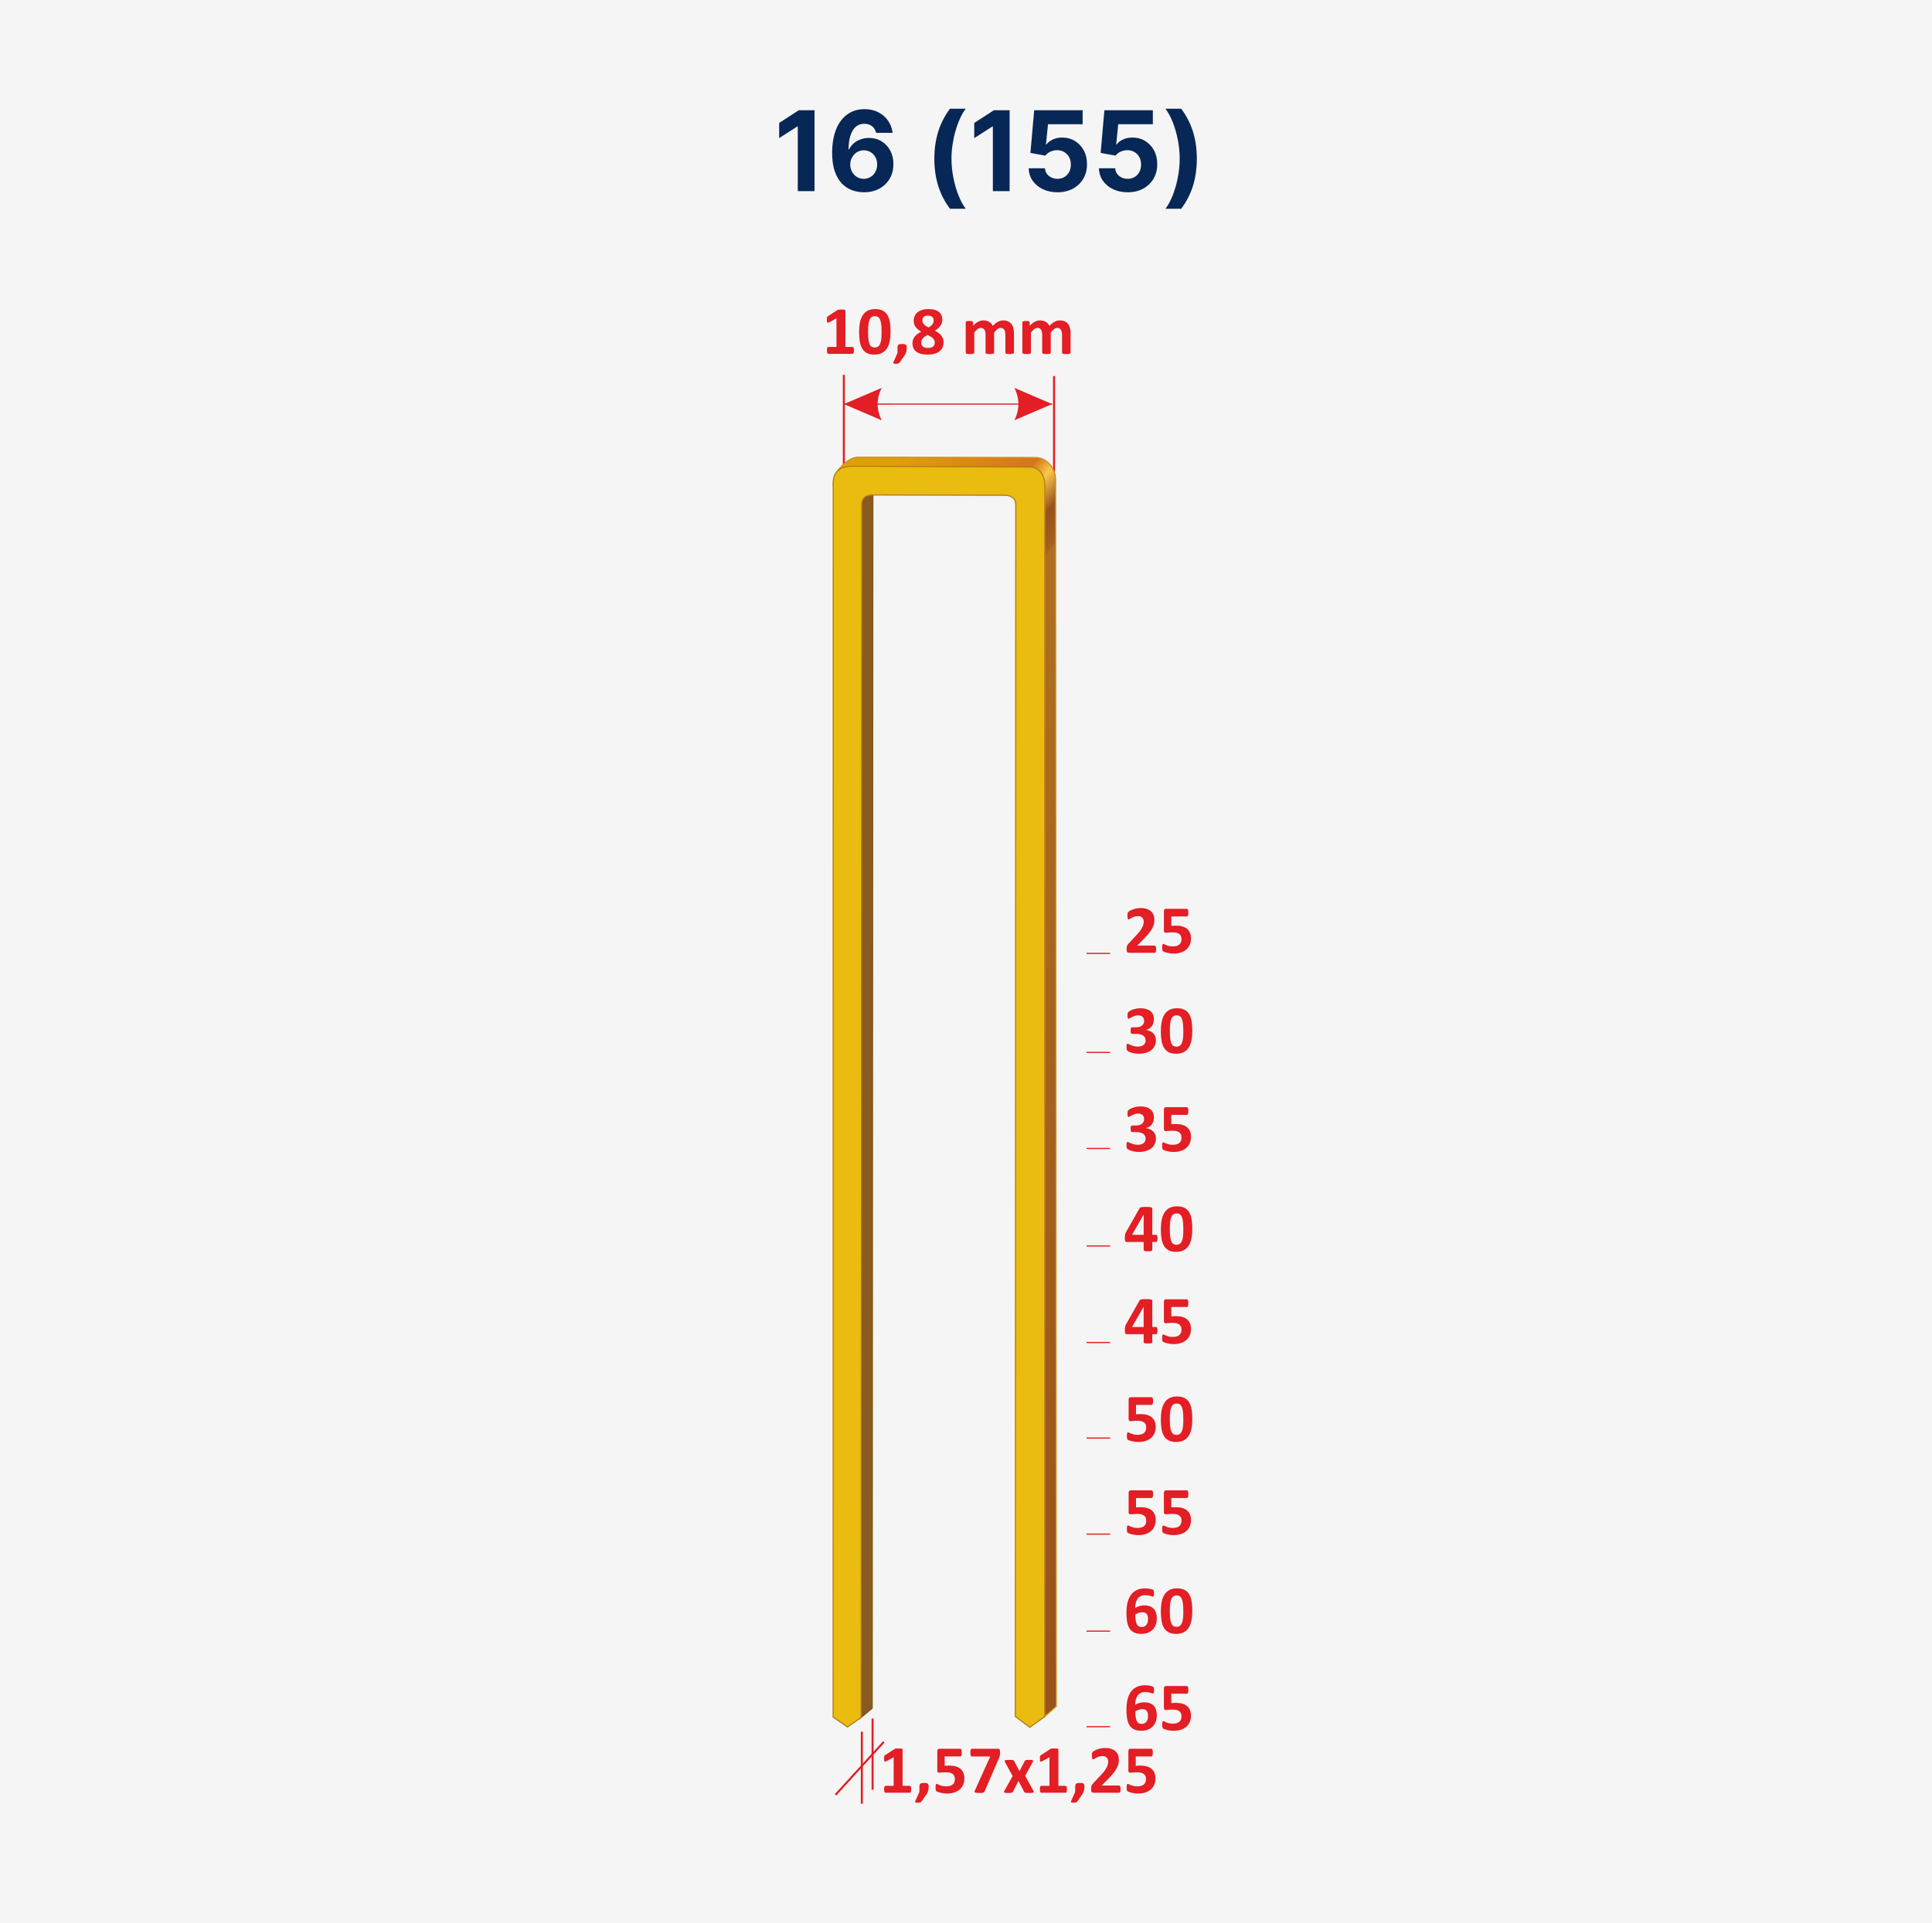
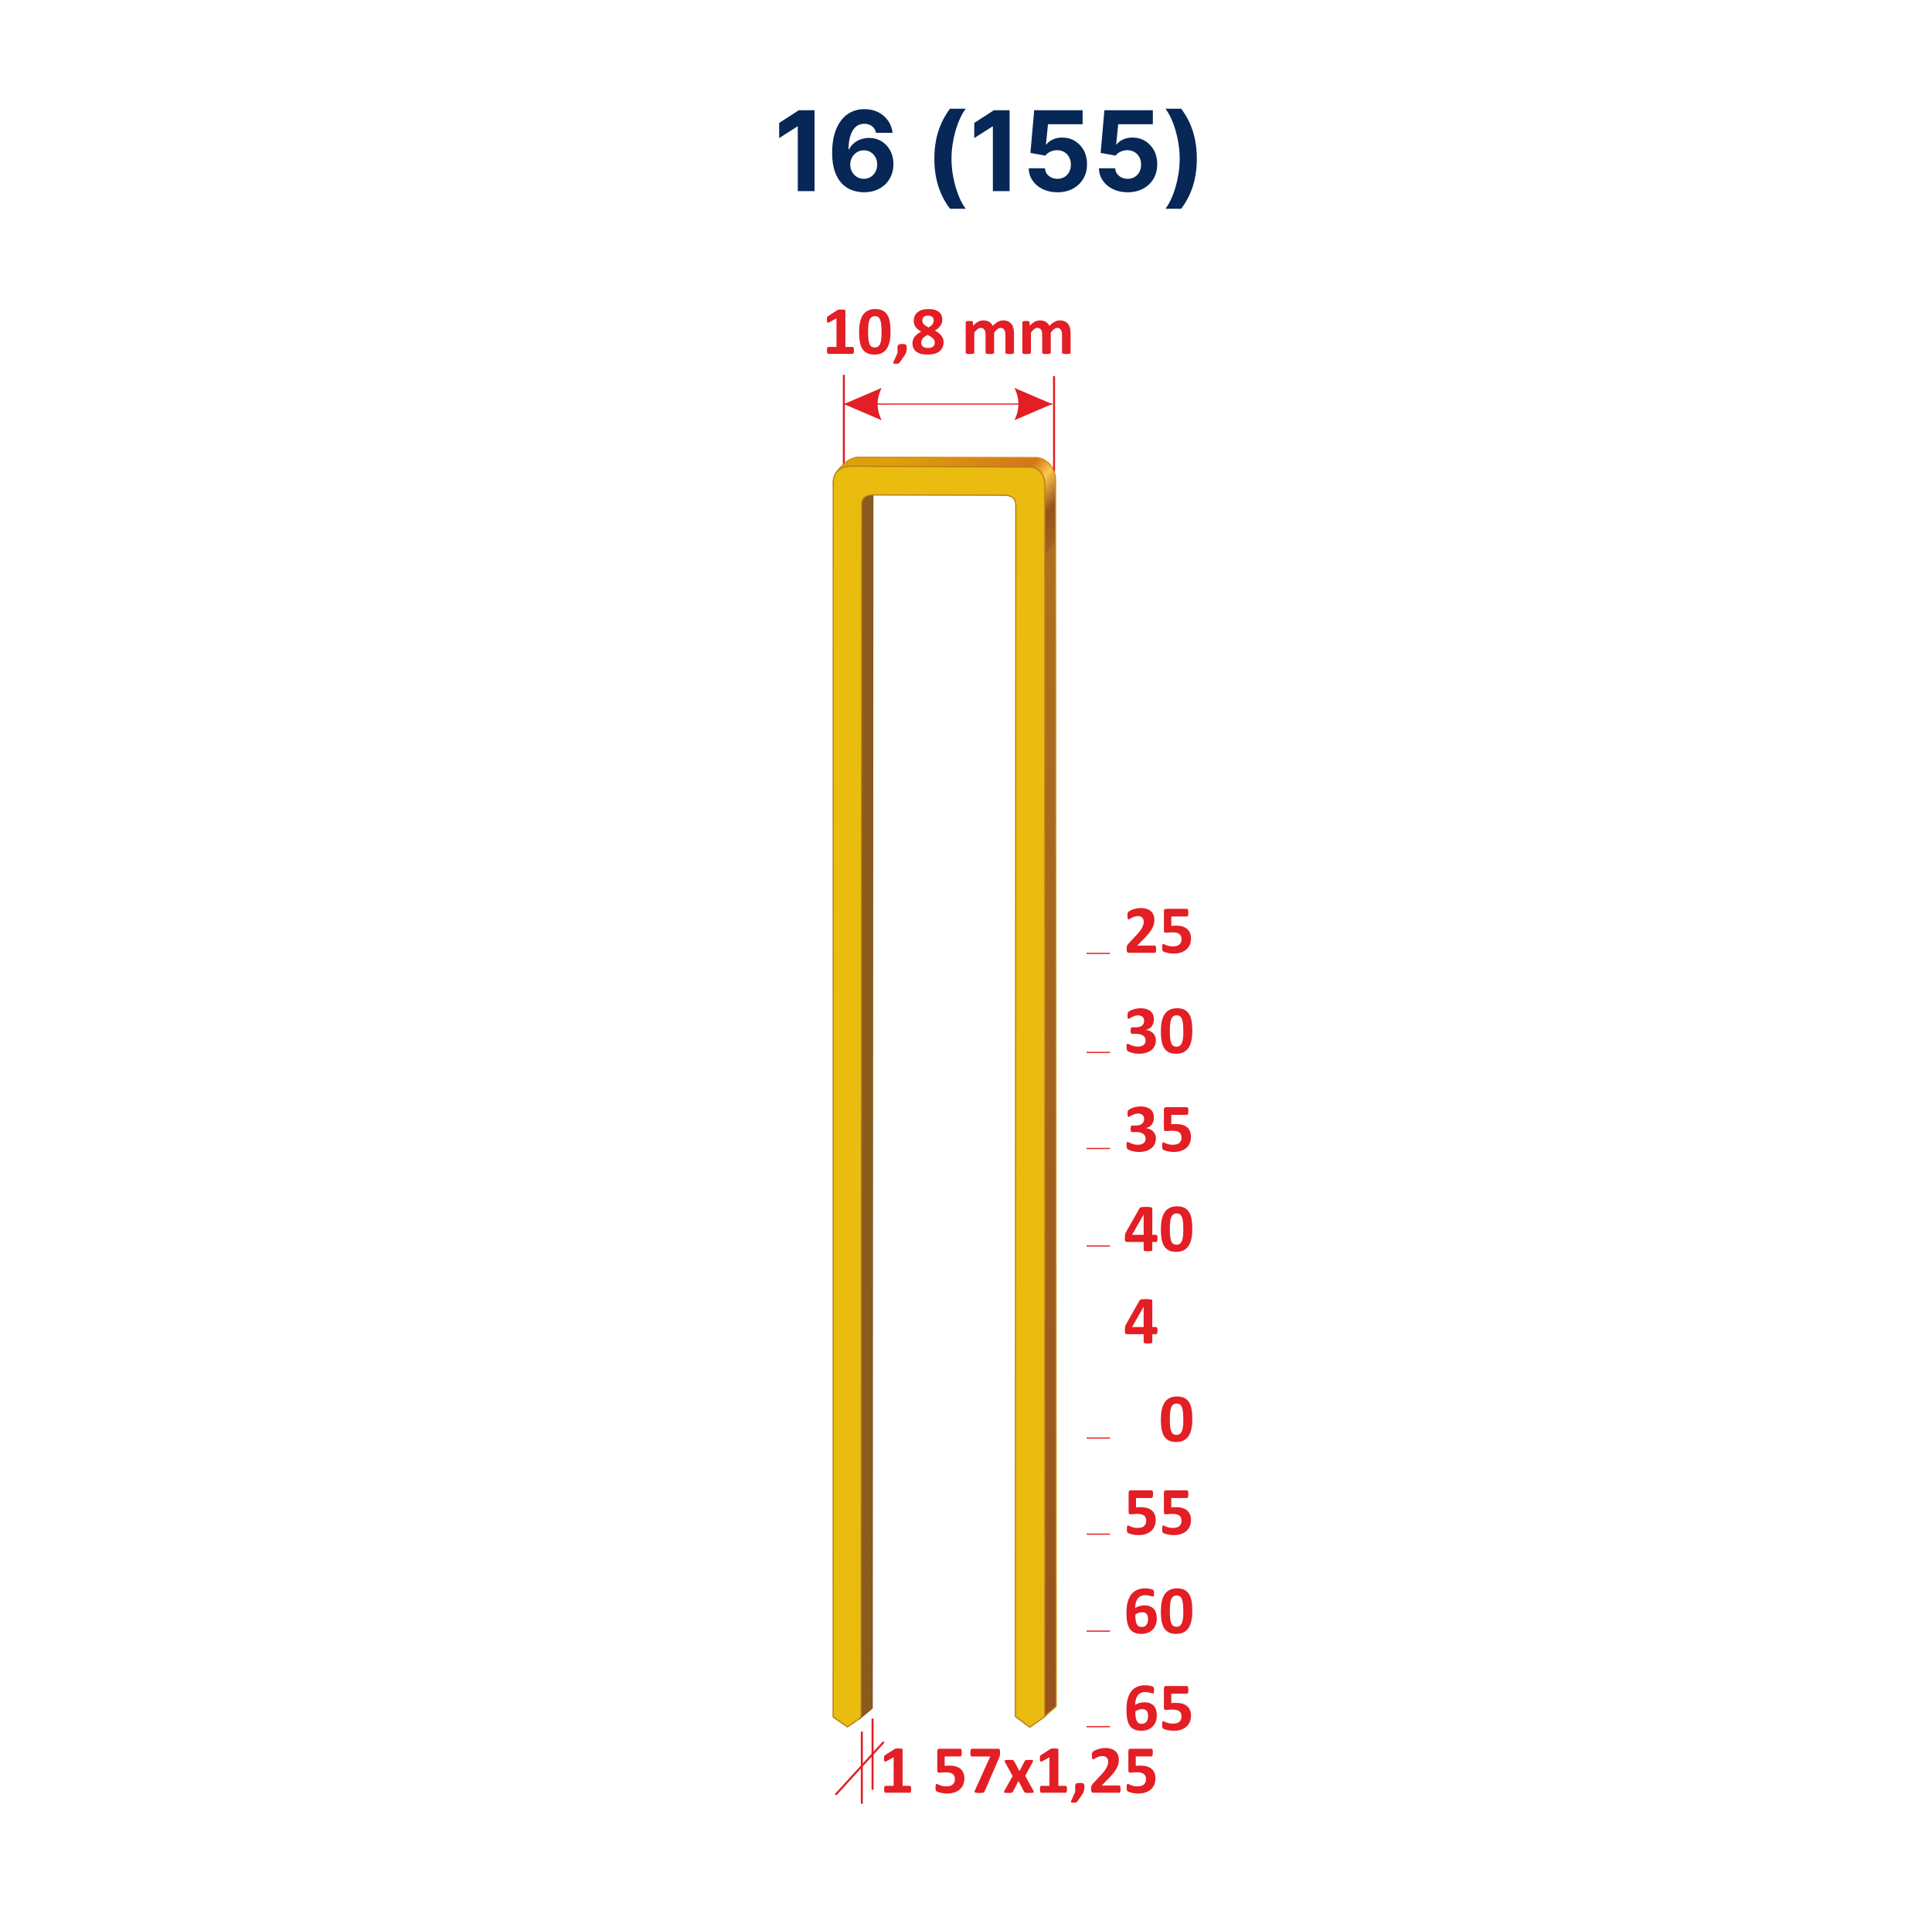
<svg xmlns="http://www.w3.org/2000/svg" xml:space="preserve" width="127.265mm" height="126.729mm" version="1.1" style="shape-rendering:geometricPrecision; text-rendering:geometricPrecision; image-rendering:optimizeQuality; fill-rule:evenodd; clip-rule:evenodd" viewBox="0 0 12726.5 12672.94">
  <defs>
    <style type="text/css">
   
    .str2 {stroke:#CB8E1C;stroke-width:7.62;stroke-miterlimit:22.926}
    .str3 {stroke:#B77B1E;stroke-width:7.62;stroke-miterlimit:22.926}
    .str1 {stroke:#82571D;stroke-width:7.62;stroke-miterlimit:22.926}
    .str4 {stroke:#E31E24;stroke-width:7.62;stroke-miterlimit:22.926}
    .str0 {stroke:#E31E24;stroke-width:7.62;stroke-miterlimit:22.926}
    .fil9 {fill:none}
    .fil3 {fill:none;fill-rule:nonzero}
    .fil8 {fill:#E9BC0F}
    .fil6 {fill:#895B1E}
    .fil4 {fill:#E31E24}
    .fil0 {fill:whitesmoke}
    .fil2 {fill:#E31E24;fill-rule:nonzero}
    .fil5 {fill:#E31E24;fill-rule:nonzero}
    .fil10 {fill:#E31E24;fill-rule:nonzero}
    .fil1 {fill:#072756;fill-rule:nonzero}
    .fil7 {fill:url(#id0)}
   
  </style>
    <linearGradient id="id0" gradientUnits="userSpaceOnUse" x1="3994.85" y1="5315.74" x2="8453.14" y2="9041.88">
      <stop offset="0" style="stop-opacity:1; stop-color:#DEA009" />
      <stop offset="0.122" style="stop-opacity:1; stop-color:#D5761B" />
      <stop offset="0.141" style="stop-opacity:1; stop-color:#FCC84C" />
      <stop offset="0.169" style="stop-opacity:1; stop-color:#96531B" />
      <stop offset="0.196" style="stop-opacity:1; stop-color:#A2611D" />
      <stop offset="0.2" style="stop-opacity:1; stop-color:#AE701F" />
      <stop offset="1" style="stop-opacity:1; stop-color:#98541B" />
    </linearGradient>
  </defs>
  <g id="Warstwa_x0020_1">
-     <rect id="rect1" class="fil0" width="12726.5" height="12672.94" />
    <polygon id="text479" class="fil1" points="5365.47,726.36 5365.47,1259.51 5255.19,1259.51 5255.19,833.38 5252.07,833.38 5132.57,909.86 5132.57,809.92 5261.77,726.36 " />
    <path id="_1" class="fil1" d="M5689.87 1266.84c-26.8,-0.24 -52.63,-4.76 -77.51,-13.81 -25,-9.04 -47.25,-23.7 -66.99,-43.98 -19.62,-20.4 -35.28,-47.28 -46.77,-80.75 -11.48,-33.48 -17.22,-74.65 -17.22,-123.39 0.23,-44.72 5.26,-84.79 15.19,-120.1 9.92,-35.3 24.28,-65.36 42.82,-89.91 18.66,-24.68 40.91,-43.5 66.99,-56.45 25.96,-12.82 55.02,-19.3 87.32,-19.3 34.92,0 65.67,6.84 92.35,20.65 26.67,13.8 48.08,32.5 64.35,56.07 16.15,23.58 25.95,50.09 29.43,79.42l-108.86 0c-4.31,-18.57 -13.16,-33.11 -26.79,-43.74 -13.52,-10.51 -30.39,-15.88 -50.48,-15.88 -33.98,0 -59.69,15.15 -77.27,45.32 -17.59,30.18 -26.56,71.23 -26.92,123.15l3.6 0c7.77,-15.88 18.3,-29.32 31.69,-40.56 13.39,-11.12 28.59,-19.67 45.58,-25.78 17.1,-5.99 35.17,-8.92 54.18,-8.92 30.98,0 58.49,7.45 82.66,22.24 24.04,14.9 43.06,35.18 57.05,61.08 13.88,25.78 20.82,55.47 20.82,88.7 0,36.16 -8.14,68.29 -24.52,96.39 -16.39,28.1 -39.23,50.09 -68.55,65.97 -29.3,15.88 -63.4,23.7 -102.15,23.58zm-0.48 -88.57c16.99,0 32.18,-4.16 45.7,-12.46 13.39,-8.31 23.93,-19.67 31.57,-33.85 7.66,-14.29 11.49,-30.17 11.49,-47.89 0,-17.71 -3.83,-33.59 -11.36,-47.64 -7.54,-14.05 -17.95,-25.29 -31.22,-33.6 -13.28,-8.31 -28.35,-12.46 -45.34,-12.46 -12.79,0 -24.52,2.44 -35.41,7.33 -10.76,4.76 -20.21,11.61 -28.23,20.28 -8.13,8.67 -14.35,18.69 -19.01,30.05 -4.55,11.37 -6.83,23.46 -6.83,36.29 0,17.22 3.83,32.86 11.61,47.16 7.65,14.17 18.18,25.53 31.58,34.08 13.28,8.43 28.46,12.71 45.45,12.71z" />
    <path id="_2" class="fil1" d="M6154.83 1045.83c0,-64.62 8.37,-124 25.36,-178.36 16.87,-54.25 42.71,-104.58 77.52,-151.01l103.82 0c-13.28,17.23 -25.59,38.24 -36.96,62.92 -11.49,24.68 -21.41,51.8 -29.9,81.37 -8.5,29.44 -15.07,59.98 -19.86,91.5 -4.79,31.4 -7.18,62.68 -7.18,93.58 0,41.05 4.19,82.59 12.44,124.5 8.25,41.9 19.39,80.87 33.61,116.79 14.24,35.92 30.15,65.36 47.85,88.21l-103.82 0c-34.81,-46.31 -60.65,-96.64 -77.52,-151 -16.99,-54.25 -25.36,-113.75 -25.36,-178.5z" />
    <polygon id="_3" class="fil1" points="6650.53,726.36 6650.53,1259.51 6540.25,1259.51 6540.25,833.38 6537.13,833.38 6417.63,909.86 6417.63,809.92 6546.83,726.36 " />
    <path id="_4" class="fil1" d="M6965.24 1266.84c-36,0 -68.06,-6.84 -96.17,-20.4 -28.11,-13.44 -50.35,-32.13 -66.86,-55.96 -16.51,-23.7 -25.13,-50.94 -25.72,-81.73l106.94 0c1.19,20.65 9.69,37.39 25.6,50.34 15.78,12.82 34.56,19.18 56.21,19.18 17.35,0 32.78,-3.91 46.06,-11.85 13.39,-7.82 23.8,-18.94 31.34,-32.99 7.54,-14.17 11.37,-30.42 11.37,-48.87 0,-18.69 -3.83,-35.18 -11.62,-49.48 -7.77,-14.17 -18.41,-25.29 -31.92,-33.23 -13.64,-8.06 -29.19,-12.09 -46.66,-12.34 -15.31,0 -30.15,3.3 -44.5,9.66 -14.35,6.47 -25.59,15.27 -33.5,26.26l-98.2 -17.96 24.76 -281.11 319.14 0 0 92.24 -228.11 0 -13.51 133.53 2.98 0c9.22,-13.19 23.09,-24.19 41.64,-32.86 18.41,-8.68 39.23,-12.95 62.2,-12.95 31.33,0 59.44,7.45 84.08,22.6 24.65,15.15 44.03,35.79 58.38,62.06 14.24,26.27 21.3,56.57 21.05,90.77 0.25,35.92 -7.89,67.81 -24.28,95.66 -16.39,27.86 -39.23,49.72 -68.54,65.61 -29.3,15.88 -63.4,23.82 -102.16,23.82z" />
    <path id="_5" class="fil1" d="M7427.8 1266.84c-36,0 -68.06,-6.84 -96.17,-20.4 -28.11,-13.44 -50.35,-32.13 -66.86,-55.96 -16.51,-23.7 -25.12,-50.94 -25.72,-81.73l106.94 0c1.19,20.65 9.69,37.39 25.6,50.34 15.78,12.82 34.56,19.18 56.21,19.18 17.35,0 32.78,-3.91 46.06,-11.85 13.39,-7.82 23.8,-18.94 31.34,-32.99 7.54,-14.17 11.37,-30.42 11.37,-48.87 0,-18.69 -3.83,-35.18 -11.61,-49.48 -7.78,-14.17 -18.42,-25.29 -31.93,-33.23 -13.64,-8.06 -29.19,-12.09 -46.66,-12.34 -15.31,0 -30.14,3.3 -44.5,9.66 -14.35,6.47 -25.59,15.27 -33.49,26.26l-98.21 -17.96 24.76 -281.11 319.14 0 0 92.24 -228.11 0 -13.51 133.53 2.99 0c9.21,-13.19 23.08,-24.19 41.63,-32.86 18.41,-8.68 39.23,-12.95 62.2,-12.95 31.33,0 59.44,7.45 84.09,22.6 24.64,15.15 44.02,35.79 58.37,62.06 14.24,26.27 21.3,56.57 21.05,90.77 0.25,35.92 -7.89,67.81 -24.28,95.66 -16.39,27.86 -39.23,49.72 -68.54,65.61 -29.3,15.88 -63.4,23.82 -102.16,23.82z" />
    <path id="_6" class="fil1" d="M7883.79 1045.83c0,64.75 -8.5,124.25 -25.36,178.5 -16.87,54.36 -42.82,104.69 -77.63,151l-103.71 0c13.28,-17.11 25.6,-38.12 36.96,-62.92 11.36,-24.92 21.29,-52.04 29.79,-81.37 8.49,-29.44 15.18,-59.98 19.97,-91.5 4.66,-31.64 7.06,-62.8 7.06,-93.71 0,-41.17 -4.07,-82.7 -12.33,-124.61 -8.25,-41.9 -19.49,-80.75 -33.61,-116.55 -14.22,-35.92 -30.14,-65.24 -47.84,-88.21l103.71 0c34.81,46.43 60.76,96.76 77.63,151.01 16.86,54.36 25.36,113.74 25.36,178.36z" />
    <g id="_2443350706224">
      <g>
        <polygon class="fil2" points="5565.26,2469.83 5565.26,3100 5551.98,3100 5551.98,2469.83 " />
      </g>
      <g>
        <polygon class="fil2" points="6949.88,2477.82 6949.88,3108 6936.6,3108 6936.6,2477.82 " />
      </g>
      <g>
        <line class="fil3 str0" x1="5558.92" y1="2662.54" x2="6930.8" y2="2662.3" />
        <polygon id="_1_0" class="fil4" points="5558.92,2662.54 5807.82,2555.82 5807.82,2555.82 5804.59,2562.48 5801.57,2569.15 5798.76,2575.82 5796.16,2582.49 5793.76,2589.16 5791.58,2595.82 5789.6,2602.49 5787.83,2609.16 5786.27,2615.83 5784.91,2622.5 5783.77,2629.16 5782.83,2635.83 5782.1,2642.5 5781.58,2649.17 5781.27,2655.83 5781.17,2662.5 5781.28,2669.17 5781.59,2675.84 5782.11,2682.5 5782.84,2689.17 5783.78,2695.84 5784.93,2702.51 5786.28,2709.17 5787.85,2715.84 5789.62,2722.51 5791.6,2729.17 5793.79,2735.84 5796.19,2742.51 5798.79,2749.18 5801.61,2755.84 5804.63,2762.51 5807.86,2769.18 " />
        <polygon id="_2_1" class="fil4" points="6930.8,2662.3 6681.86,2555.66 6681.86,2555.66 6685.09,2562.33 6688.11,2569 6690.93,2575.66 6693.53,2582.33 6695.93,2589 6698.12,2595.67 6700.1,2602.33 6701.87,2609 6703.44,2615.67 6704.79,2622.33 6705.94,2629 6706.88,2635.67 6707.61,2642.34 6708.13,2649 6708.44,2655.67 6708.55,2662.34 6708.45,2669.01 6708.14,2675.67 6707.62,2682.34 6706.89,2689.01 6705.95,2695.68 6704.81,2702.34 6703.45,2709.01 6701.89,2715.68 6700.12,2722.35 6698.14,2729.02 6695.96,2735.68 6693.56,2742.35 6690.96,2749.02 6688.15,2755.69 6685.13,2762.36 6681.9,2769.02 " />
      </g>
      <path class="fil5" d="M5625.15 2308.95c0,4.21 -0.23,7.72 -0.69,10.63 -0.46,2.9 -1.07,5.27 -1.91,6.95 -0.76,1.76 -1.76,2.99 -2.75,3.67 -1.07,0.77 -2.29,1.15 -3.59,1.15l-160.29 0c-1.14,0 -2.29,-0.38 -3.36,-1.15 -0.99,-0.68 -1.91,-1.91 -2.75,-3.67 -0.84,-1.68 -1.45,-4.05 -1.91,-6.95 -0.46,-2.91 -0.69,-6.42 -0.69,-10.63 0,-4.28 0.15,-7.87 0.53,-10.85 0.39,-2.9 1,-5.2 1.84,-7.03 0.84,-1.76 1.76,-3.06 2.83,-3.9 0.99,-0.84 2.21,-1.22 3.51,-1.22l54.12 0 0 -188.49 -46.55 25.68c-3.36,1.61 -6.19,2.68 -8.33,3.06 -2.22,0.3 -3.9,-0.08 -5.2,-1.38 -1.22,-1.3 -2.06,-3.44 -2.52,-6.57 -0.46,-3.13 -0.69,-7.57 -0.69,-13.22 0,-3.6 0.08,-6.58 0.23,-8.87 0.15,-2.29 0.53,-4.28 1.15,-5.89 0.53,-1.68 1.37,-2.98 2.44,-4.05 1,-1.07 2.45,-2.14 4.21,-3.36l62.21 -40.28c0.77,-0.61 1.69,-1.07 2.76,-1.45 1.14,-0.39 2.59,-0.69 4.43,-0.92 1.76,-0.23 4.13,-0.38 7.03,-0.46 2.91,-0.08 6.65,-0.08 11.31,-0.08 5.66,0 10.25,0.08 13.76,0.31 3.52,0.23 6.19,0.61 7.95,1.15 1.83,0.53 2.98,1.22 3.59,2.14 0.61,0.91 0.92,1.98 0.92,3.36l0 239.32 47.39 0c1.38,0 2.6,0.38 3.75,1.22 1.14,0.84 2.06,2.14 2.9,3.9 0.84,1.83 1.45,4.13 1.83,7.03 0.39,2.98 0.54,6.57 0.54,10.85z" />
      <path id="_1_2" class="fil5" d="M5866.3 2185.28c0,23.16 -1.83,44.03 -5.58,62.68 -3.74,18.65 -9.86,34.55 -18.26,47.69 -8.49,13.15 -19.42,23.24 -32.95,30.2 -13.53,7.03 -30.11,10.54 -49.68,10.54 -19.87,0 -36.31,-3.36 -49.3,-10.16 -13,-6.8 -23.31,-16.59 -30.88,-29.35 -7.64,-12.77 -13,-28.36 -16.05,-46.78 -3.06,-18.42 -4.59,-39.29 -4.59,-62.52 0,-23.01 1.91,-43.88 5.73,-62.6 3.83,-18.73 9.94,-34.63 18.35,-47.78 8.48,-13.14 19.41,-23.23 32.94,-30.19 13.53,-7.03 30.04,-10.55 49.46,-10.55 19.87,0 36.3,3.37 49.37,10.17 13.07,6.8 23.47,16.59 31.03,29.35 7.65,12.77 12.92,28.36 15.9,46.78 2.98,18.42 4.51,39.29 4.51,62.52zm-59.16 3.06c0,-13.76 -0.38,-25.83 -1.14,-36.31 -0.77,-10.54 -1.92,-19.64 -3.44,-27.44 -1.61,-7.72 -3.6,-14.29 -5.89,-19.64 -2.29,-5.35 -5.12,-9.71 -8.48,-12.84 -3.29,-3.21 -7.04,-5.5 -11.24,-6.88 -4.2,-1.3 -8.87,-1.99 -13.99,-1.99 -8.79,0 -16.13,2.14 -21.93,6.35 -5.81,4.28 -10.32,10.62 -13.76,19.18 -3.37,8.49 -5.74,19.03 -7.03,31.72 -1.38,12.69 -2.07,27.44 -2.07,44.26 0,20.56 0.84,37.6 2.45,51.06 1.68,13.53 4.28,24.23 7.79,32.25 3.52,7.95 8.11,13.53 13.61,16.74 5.58,3.21 12.23,4.82 20.1,4.82 5.81,0 11.01,-0.92 15.52,-2.83 4.51,-1.84 8.41,-4.66 11.85,-8.33 3.36,-3.75 6.19,-8.41 8.4,-14.14 2.3,-5.66 4.13,-12.23 5.51,-19.65 1.45,-7.49 2.44,-15.9 2.98,-25.3 0.53,-9.32 0.76,-19.72 0.76,-31.03z" />
      <path id="_2_3" class="fil5" d="M5973.08 2290.23c0,5.96 -0.3,11.39 -0.91,16.28 -0.62,4.81 -1.53,9.4 -2.91,13.76 -1.37,4.35 -3.06,8.56 -5.2,12.69 -2.06,4.05 -4.66,8.33 -7.79,12.61l-30.12 43.03c-1.07,1.53 -2.21,2.83 -3.51,3.82 -1.3,1.07 -2.83,1.91 -4.59,2.52 -1.83,0.54 -3.97,1.07 -6.5,1.46 -2.6,0.38 -5.81,0.53 -9.7,0.53 -4.28,0 -7.88,-0.15 -10.55,-0.53 -2.68,-0.39 -4.66,-1 -5.81,-1.69 -1.22,-0.76 -1.84,-1.75 -1.91,-2.9 -0.08,-1.22 0.23,-2.68 0.99,-4.28l27.52 -61.91 0 -35.39c0,-5.12 0.61,-9.17 1.76,-12.31 1.22,-3.13 3.13,-5.58 5.65,-7.18 2.53,-1.68 5.74,-2.75 9.63,-3.29 3.9,-0.53 8.56,-0.76 14.14,-0.76 5.2,0 9.71,0.23 13.46,0.76 3.74,0.54 6.8,1.61 9.32,3.29 2.45,1.6 4.21,4.05 5.35,7.18 1.15,3.14 1.68,7.19 1.68,12.31z" />
      <path id="_3_4" class="fil5" d="M6215.61 2253.62c0,13.07 -2.3,24.84 -6.81,35.08 -4.58,10.32 -11.31,19.03 -20.17,26.06 -8.87,7.11 -19.95,12.46 -33.1,16.13 -13.15,3.67 -28.28,5.5 -45.48,5.5 -16.36,0 -30.8,-1.6 -43.19,-4.89 -12.38,-3.28 -22.77,-8.1 -31.18,-14.44 -8.33,-6.35 -14.6,-14.22 -18.8,-23.55 -4.21,-9.32 -6.27,-20.02 -6.27,-32.1 0,-8.18 1.22,-15.9 3.67,-23.16 2.52,-7.26 6.11,-13.99 11,-20.18 4.82,-6.19 10.93,-12 18.12,-17.42 7.26,-5.43 15.59,-10.63 24.99,-15.6 -7.64,-4.12 -14.52,-8.63 -20.63,-13.53 -6.12,-4.81 -11.32,-10.08 -15.67,-15.89 -4.36,-5.74 -7.65,-12 -9.86,-18.88 -2.22,-6.88 -3.37,-14.37 -3.37,-22.4 0,-11.62 2.07,-22.17 6.19,-31.64 4.06,-9.48 10.25,-17.74 18.35,-24.62 8.18,-6.95 18.34,-12.3 30.57,-16.05 12.31,-3.74 26.45,-5.58 42.58,-5.58 16.05,0 29.73,1.69 41.2,5.12 11.38,3.44 20.79,8.34 28.12,14.6 7.27,6.27 12.69,13.76 16.21,22.48 3.51,8.71 5.27,18.42 5.27,28.96 0,7.04 -1.14,13.84 -3.44,20.49 -2.37,6.65 -5.58,12.99 -9.78,18.96 -4.21,5.96 -9.33,11.54 -15.44,16.89 -6.12,5.27 -13.07,10.09 -20.87,14.44 9.1,4.74 17.28,9.79 24.38,15.21 7.19,5.35 13.23,11.16 18.2,17.35 4.89,6.2 8.71,12.77 11.31,19.8 2.6,7.03 3.9,14.6 3.9,22.86zm-65.13 -140.57c0,-5.2 -0.76,-9.86 -2.21,-14.06 -1.53,-4.13 -3.82,-7.72 -7.03,-10.63 -3.21,-2.9 -7.19,-5.04 -11.85,-6.57 -4.66,-1.45 -10.24,-2.22 -16.59,-2.22 -12.53,0 -21.78,2.91 -27.9,8.64 -6.11,5.73 -9.17,13.61 -9.17,23.77 0,4.74 0.77,9.17 2.37,13.15 1.53,4.05 3.98,7.87 7.26,11.39 3.21,3.59 7.49,7.11 12.69,10.55 5.2,3.43 11.39,7.03 18.5,10.93 10.85,-6.43 19.26,-13.23 25.14,-20.57 5.89,-7.26 8.79,-15.44 8.79,-24.38zm6.88 144.46c0,-5.5 -0.91,-10.54 -2.82,-15.05 -1.84,-4.59 -4.74,-8.87 -8.72,-12.84 -3.97,-4.06 -8.94,-7.95 -14.98,-11.62 -5.96,-3.75 -12.92,-7.57 -20.87,-11.39 -6.88,3.67 -12.99,7.41 -18.19,11.16 -5.27,3.67 -9.63,7.64 -13.07,11.69 -3.44,4.13 -6.04,8.41 -7.72,13 -1.76,4.51 -2.6,9.4 -2.6,14.6 0,11.61 3.75,20.48 11.32,26.59 7.56,6.12 18.87,9.18 33.86,9.18 14.67,0 25.6,-3.14 32.86,-9.4 7.26,-6.27 10.93,-14.91 10.93,-25.92z" />
      <path id="_4_5" class="fil5" d="M6679.19 2323.78c0,1.46 -0.46,2.75 -1.38,3.9 -0.84,1.15 -2.36,2.06 -4.43,2.83 -2.14,0.69 -4.97,1.3 -8.56,1.68 -3.59,0.38 -8.18,0.54 -13.68,0.54 -5.73,0 -10.4,-0.16 -13.99,-0.54 -3.59,-0.38 -6.5,-0.99 -8.64,-1.68 -2.14,-0.77 -3.66,-1.68 -4.51,-2.83 -0.84,-1.15 -1.22,-2.44 -1.22,-3.9l0 -118.47c0,-6.73 -0.61,-12.84 -1.91,-18.35 -1.22,-5.58 -3.21,-10.31 -5.81,-14.21 -2.6,-3.98 -5.88,-7.03 -9.78,-9.25 -3.98,-2.14 -8.64,-3.21 -14.14,-3.21 -6.73,0 -13.53,2.6 -20.33,7.87 -6.88,5.2 -14.3,12.84 -22.32,22.78l0 132.84c0,1.46 -0.46,2.75 -1.38,3.9 -0.84,1.15 -2.37,2.06 -4.59,2.83 -2.14,0.69 -5.04,1.3 -8.63,1.68 -3.59,0.38 -8.1,0.54 -13.45,0.54 -5.58,0 -10.17,-0.16 -13.76,-0.54 -3.6,-0.38 -6.5,-0.99 -8.64,-1.68 -2.22,-0.77 -3.75,-1.68 -4.59,-2.83 -0.91,-1.15 -1.37,-2.44 -1.37,-3.9l0 -118.47c0,-6.73 -0.61,-12.84 -1.91,-18.35 -1.23,-5.58 -3.14,-10.31 -5.74,-14.21 -2.52,-3.98 -5.8,-7.03 -9.78,-9.25 -4.05,-2.14 -8.79,-3.21 -14.14,-3.21 -6.88,0 -13.68,2.6 -20.56,7.87 -6.88,5.2 -14.29,12.84 -22.17,22.78l0 132.84c0,1.46 -0.46,2.75 -1.37,3.9 -0.84,1.15 -2.37,2.06 -4.59,2.83 -2.14,0.69 -5.04,1.3 -8.56,1.68 -3.59,0.38 -8.18,0.54 -13.68,0.54 -5.5,0 -10.09,-0.16 -13.68,-0.54 -3.52,-0.38 -6.42,-0.99 -8.56,-1.68 -2.22,-0.77 -3.75,-1.68 -4.59,-2.83 -0.92,-1.15 -1.38,-2.44 -1.38,-3.9l0 -199.95c0,-1.45 0.39,-2.75 1.15,-3.9 0.69,-1.15 2.06,-2.06 3.97,-2.83 1.99,-0.69 4.44,-1.3 7.5,-1.68 3.05,-0.38 6.95,-0.53 11.54,-0.53 4.81,0 8.71,0.15 11.84,0.53 3.14,0.38 5.58,0.99 7.34,1.68 1.68,0.77 2.91,1.68 3.67,2.83 0.77,1.15 1.15,2.45 1.15,3.9l0 23.08c11,-11.92 22.01,-20.79 33.02,-26.75 11,-5.96 22.47,-8.94 34.39,-8.94 8.26,0 15.67,0.84 22.25,2.6 6.57,1.68 12.38,4.12 17.58,7.33 5.12,3.21 9.55,7.04 13.3,11.47 3.74,4.51 6.88,9.48 9.4,14.98 5.96,-6.42 11.84,-11.92 17.58,-16.51 5.73,-4.59 11.46,-8.41 17.04,-11.31 5.58,-2.91 11.16,-5.05 16.82,-6.42 5.58,-1.45 11.23,-2.14 17.12,-2.14 13.22,0 24.46,2.21 33.55,6.72 9.1,4.44 16.44,10.55 22.02,18.27 5.65,7.64 9.63,16.66 12,26.98 2.37,10.32 3.59,21.18 3.59,32.72l0 127.87z" />
      <path id="_5_6" class="fil5" d="M7052.27 2323.78c0,1.46 -0.46,2.75 -1.38,3.9 -0.84,1.15 -2.36,2.06 -4.43,2.83 -2.14,0.69 -4.97,1.3 -8.56,1.68 -3.59,0.38 -8.18,0.54 -13.68,0.54 -5.73,0 -10.4,-0.16 -13.99,-0.54 -3.59,-0.38 -6.5,-0.99 -8.64,-1.68 -2.14,-0.77 -3.66,-1.68 -4.51,-2.83 -0.84,-1.15 -1.22,-2.44 -1.22,-3.9l0 -118.47c0,-6.73 -0.61,-12.84 -1.91,-18.35 -1.22,-5.58 -3.21,-10.31 -5.81,-14.21 -2.6,-3.98 -5.88,-7.03 -9.78,-9.25 -3.98,-2.14 -8.64,-3.21 -14.14,-3.21 -6.73,0 -13.53,2.6 -20.33,7.87 -6.88,5.2 -14.3,12.84 -22.32,22.78l0 132.84c0,1.46 -0.46,2.75 -1.38,3.9 -0.84,1.15 -2.37,2.06 -4.59,2.83 -2.14,0.69 -5.04,1.3 -8.63,1.68 -3.59,0.38 -8.1,0.54 -13.45,0.54 -5.58,0 -10.17,-0.16 -13.76,-0.54 -3.6,-0.38 -6.5,-0.99 -8.64,-1.68 -2.22,-0.77 -3.75,-1.68 -4.59,-2.83 -0.91,-1.15 -1.37,-2.44 -1.37,-3.9l0 -118.47c0,-6.73 -0.61,-12.84 -1.91,-18.35 -1.23,-5.58 -3.14,-10.31 -5.74,-14.21 -2.52,-3.98 -5.8,-7.03 -9.78,-9.25 -4.05,-2.14 -8.79,-3.21 -14.14,-3.21 -6.88,0 -13.68,2.6 -20.56,7.87 -6.88,5.2 -14.29,12.84 -22.17,22.78l0 132.84c0,1.46 -0.46,2.75 -1.37,3.9 -0.84,1.15 -2.37,2.06 -4.59,2.83 -2.14,0.69 -5.04,1.3 -8.56,1.68 -3.59,0.38 -8.18,0.54 -13.68,0.54 -5.5,0 -10.09,-0.16 -13.68,-0.54 -3.52,-0.38 -6.42,-0.99 -8.56,-1.68 -2.22,-0.77 -3.75,-1.68 -4.59,-2.83 -0.92,-1.15 -1.38,-2.44 -1.38,-3.9l0 -199.95c0,-1.45 0.39,-2.75 1.15,-3.9 0.69,-1.15 2.06,-2.06 3.97,-2.83 1.99,-0.69 4.44,-1.3 7.5,-1.68 3.05,-0.38 6.95,-0.53 11.54,-0.53 4.81,0 8.71,0.15 11.84,0.53 3.14,0.38 5.58,0.99 7.34,1.68 1.68,0.77 2.91,1.68 3.67,2.83 0.77,1.15 1.15,2.45 1.15,3.9l0 23.08c11,-11.92 22.01,-20.79 33.02,-26.75 11,-5.96 22.47,-8.94 34.39,-8.94 8.26,0 15.67,0.84 22.25,2.6 6.57,1.68 12.38,4.12 17.58,7.33 5.12,3.21 9.55,7.04 13.3,11.47 3.74,4.51 6.88,9.48 9.4,14.98 5.96,-6.42 11.84,-11.92 17.58,-16.51 5.73,-4.59 11.46,-8.41 17.04,-11.31 5.58,-2.91 11.16,-5.05 16.82,-6.42 5.58,-1.45 11.23,-2.14 17.12,-2.14 13.22,0 24.46,2.21 33.55,6.72 9.1,4.44 16.44,10.55 22.02,18.27 5.65,7.64 9.63,16.66 12,26.98 2.37,10.32 3.59,21.18 3.59,32.72l0 127.87z" />
      <g>
        <polygon class="fil2" points="5670.49,11884.59 5670.49,11409.85 5683.77,11409.85 5683.77,11884.59 " />
      </g>
      <g>
        <polygon class="fil2" points="5826.61,11481.69 5508.62,11830.51 5498.8,11821.55 5816.79,11472.73 " />
      </g>
      <g>
        <polygon class="fil2" points="5741.18,11792.4 5741.18,11323.38 5754.46,11323.38 5754.46,11792.4 " />
      </g>
      <path class="fil5" d="M6001.85 11789.9c0,4.21 -0.23,7.72 -0.69,10.63 -0.46,2.9 -1.07,5.27 -1.91,6.95 -0.76,1.76 -1.76,2.99 -2.75,3.67 -1.07,0.77 -2.29,1.15 -3.59,1.15l-160.29 0c-1.14,0 -2.29,-0.38 -3.36,-1.15 -0.99,-0.68 -1.91,-1.91 -2.75,-3.67 -0.84,-1.68 -1.45,-4.05 -1.91,-6.95 -0.46,-2.91 -0.69,-6.42 -0.69,-10.63 0,-4.28 0.15,-7.87 0.53,-10.85 0.39,-2.9 1,-5.2 1.84,-7.03 0.84,-1.76 1.76,-3.06 2.83,-3.9 0.99,-0.84 2.21,-1.22 3.51,-1.22l54.12 0 0 -188.49 -46.55 25.68c-3.36,1.61 -6.19,2.68 -8.33,3.06 -2.22,0.3 -3.9,-0.08 -5.2,-1.38 -1.22,-1.3 -2.06,-3.44 -2.52,-6.57 -0.46,-3.13 -0.69,-7.57 -0.69,-13.22 0,-3.6 0.08,-6.58 0.23,-8.87 0.15,-2.29 0.53,-4.28 1.15,-5.89 0.53,-1.68 1.37,-2.98 2.44,-4.05 1,-1.07 2.45,-2.14 4.21,-3.36l62.21 -40.28c0.77,-0.61 1.69,-1.07 2.76,-1.45 1.14,-0.39 2.59,-0.69 4.43,-0.92 1.76,-0.23 4.13,-0.38 7.03,-0.46 2.91,-0.08 6.65,-0.08 11.31,-0.08 5.66,0 10.25,0.08 13.76,0.31 3.52,0.23 6.19,0.61 7.95,1.15 1.83,0.53 2.98,1.22 3.59,2.14 0.61,0.91 0.92,1.98 0.92,3.36l0 239.32 47.39 0c1.38,0 2.6,0.38 3.75,1.22 1.14,0.84 2.06,2.14 2.9,3.9 0.84,1.83 1.45,4.13 1.83,7.03 0.39,2.98 0.54,6.57 0.54,10.85z" />
-       <path id="_1_7" class="fil5" d="M6117.34 11771.18c0,5.96 -0.3,11.39 -0.91,16.28 -0.62,4.81 -1.53,9.4 -2.91,13.76 -1.37,4.35 -3.06,8.56 -5.2,12.69 -2.06,4.05 -4.66,8.33 -7.79,12.61l-30.12 43.03c-1.07,1.53 -2.21,2.83 -3.51,3.82 -1.3,1.07 -2.83,1.91 -4.59,2.52 -1.83,0.54 -3.97,1.07 -6.5,1.46 -2.6,0.38 -5.81,0.53 -9.7,0.53 -4.28,0 -7.88,-0.15 -10.55,-0.53 -2.68,-0.39 -4.66,-1 -5.81,-1.69 -1.22,-0.76 -1.84,-1.75 -1.91,-2.9 -0.08,-1.22 0.23,-2.68 0.99,-4.28l27.52 -61.91 0 -35.39c0,-5.12 0.61,-9.17 1.76,-12.31 1.22,-3.13 3.13,-5.58 5.65,-7.18 2.53,-1.68 5.74,-2.75 9.63,-3.29 3.9,-0.53 8.56,-0.76 14.14,-0.76 5.2,0 9.71,0.23 13.46,0.76 3.74,0.54 6.8,1.61 9.32,3.29 2.45,1.6 4.21,4.05 5.35,7.18 1.15,3.14 1.68,7.19 1.68,12.31z" />
      <path id="_2_8" class="fil5" d="M6352.53 11718.13c0,15.67 -2.75,29.66 -8.18,41.96 -5.43,12.31 -13.15,22.71 -23.08,31.19 -9.94,8.41 -21.86,14.83 -35.77,19.34 -13.99,4.51 -29.43,6.72 -46.48,6.72 -8.94,0 -17.5,-0.53 -25.53,-1.68 -8.1,-1.14 -15.28,-2.6 -21.7,-4.28 -6.42,-1.76 -11.7,-3.44 -15.83,-5.19 -4.05,-1.76 -6.8,-3.14 -8.02,-4.29 -1.3,-1.14 -2.22,-2.36 -2.83,-3.66 -0.61,-1.38 -1.07,-2.99 -1.45,-4.82 -0.38,-1.91 -0.61,-4.28 -0.77,-7.11 -0.15,-2.83 -0.23,-6.19 -0.23,-10.09 0,-4.2 0.16,-7.72 0.46,-10.62 0.31,-2.91 0.77,-5.28 1.46,-7.03 0.68,-1.84 1.45,-3.14 2.37,-3.83 0.84,-0.76 1.91,-1.14 3.13,-1.14 1.45,0 3.74,0.84 6.8,2.6 3.06,1.68 7.11,3.59 12.08,5.65 5.04,2.07 11.16,3.98 18.27,5.66 7.18,1.76 15.82,2.6 25.75,2.6 8.72,0 16.59,-0.92 23.7,-2.68 7.11,-1.83 13.07,-4.66 18.04,-8.63 4.89,-3.98 8.71,-8.87 11.39,-14.91 2.67,-5.96 4.05,-13.07 4.05,-21.48 0,-7.11 -1.15,-13.53 -3.36,-19.11 -2.22,-5.58 -5.74,-10.32 -10.55,-14.21 -4.74,-3.9 -10.93,-6.81 -18.58,-8.72 -7.64,-1.91 -16.89,-2.9 -27.74,-2.9 -8.72,0 -16.59,0.46 -23.62,1.37 -7.11,0.85 -13.84,1.3 -20.1,1.3 -4.28,0 -7.42,-1.07 -9.25,-3.21 -1.91,-2.21 -2.83,-6.19 -2.83,-12l0 -125.73c0,-5.96 1.15,-10.24 3.44,-12.84 2.37,-2.6 6.04,-3.9 11.08,-3.9l137.28 0c1.3,0 2.6,0.46 3.82,1.37 1.15,0.85 2.22,2.3 2.98,4.21 0.84,1.99 1.45,4.51 1.84,7.79 0.38,3.21 0.53,7.04 0.53,11.55 0,8.94 -0.76,15.44 -2.37,19.49 -1.53,4.05 -3.82,6.04 -6.8,6.04l-103.19 0 0 61.91c5.2,-0.61 10.4,-1 15.6,-1.15 5.12,-0.15 10.54,-0.23 16.2,-0.23 15.75,0 29.66,1.84 41.81,5.51 12.23,3.66 22.47,9.01 30.73,16.12 8.33,7.11 14.6,15.9 18.95,26.45 4.36,10.47 6.5,22.7 6.5,36.61z" />
      <path id="_3_9" class="fil5" d="M6587.72 11547.22c0,4.36 -0.15,8.11 -0.46,11.32 -0.3,3.21 -0.69,6.19 -1.22,8.94 -0.54,2.75 -1.22,5.35 -2.14,7.8 -0.84,2.44 -1.91,5.12 -3.13,7.94l-95.32 221.28c-0.92,1.91 -2.06,3.52 -3.44,4.67 -1.45,1.22 -3.44,2.14 -5.96,2.82 -2.52,0.69 -5.81,1.15 -9.71,1.38 -3.97,0.23 -8.86,0.31 -14.67,0.31 -7.88,0 -14.14,-0.23 -18.81,-0.77 -4.58,-0.53 -8.02,-1.37 -10.16,-2.52 -2.14,-1.07 -3.37,-2.52 -3.44,-4.2 -0.15,-1.76 0.3,-3.9 1.53,-6.43l102.27 -226.4 -121.76 0c-3.14,0 -5.51,-2.06 -7.04,-6.11 -1.6,-4.13 -2.37,-10.63 -2.37,-19.57 0,-4.43 0.23,-8.33 0.69,-11.46 0.46,-3.21 1.07,-5.89 1.91,-7.95 0.84,-2.07 1.76,-3.59 2.91,-4.44 1.14,-0.91 2.44,-1.37 3.9,-1.37l172.28 0c2.75,0 4.97,0.23 6.73,0.76 1.83,0.54 3.21,1.68 4.28,3.44 1.07,1.84 1.83,4.36 2.37,7.65 0.53,3.28 0.76,7.56 0.76,12.91z" />
      <path id="_4_10" class="fil5" d="M6808.01 11800.68c1.22,2.52 1.76,4.66 1.68,6.27 -0.08,1.68 -1.15,2.98 -3.21,4.05 -2.14,1.07 -5.35,1.76 -9.63,2.14 -4.36,0.38 -10.09,0.54 -17.2,0.54 -6.73,0 -12.15,-0.08 -16.2,-0.31 -4.13,-0.23 -7.34,-0.69 -9.63,-1.38 -2.3,-0.68 -4.06,-1.52 -5.13,-2.44 -1.14,-1 -1.98,-2.22 -2.59,-3.75l-37.15 -71.01 -36.69 71.01c-0.61,1.53 -1.45,2.75 -2.45,3.75 -1.07,0.92 -2.67,1.76 -4.89,2.44 -2.14,0.69 -5.2,1.15 -9.09,1.38 -3.9,0.23 -8.95,0.31 -15.29,0.31 -6.57,0 -11.85,-0.16 -15.67,-0.54 -3.9,-0.38 -6.8,-1.07 -8.56,-2.14 -1.84,-1.07 -2.75,-2.37 -2.83,-4.05 -0.08,-1.61 0.54,-3.75 1.91,-6.27l55.26 -98.37 -50.9 -92.33c-1.38,-2.76 -2.07,-4.97 -2.14,-6.88 -0.08,-1.84 0.84,-3.29 2.83,-4.36 1.91,-1.07 5.04,-1.76 9.32,-2.22 4.21,-0.45 10.01,-0.68 17.35,-0.68 6.58,0 11.85,0.07 15.82,0.3 3.9,0.23 7.04,0.61 9.25,1.07 2.3,0.38 3.9,1.15 4.97,2.07 1.07,0.99 1.91,2.21 2.68,3.74l35.54 66.81 35.08 -66.81c0.46,-1.22 1.15,-2.22 1.99,-3.13 0.92,-0.92 2.37,-1.68 4.28,-2.3 1.99,-0.53 4.59,-0.99 7.95,-1.3 3.36,-0.3 8.02,-0.45 13.83,-0.45 6.58,0 11.85,0.15 15.83,0.45 3.97,0.31 6.8,1 8.48,1.99 1.76,1.07 2.6,2.52 2.52,4.36 -0.07,1.91 -0.99,4.36 -2.6,7.34l-49.53 90.72 54.81 99.98z" />
      <path id="_5_11" class="fil5" d="M7028.14 11789.9c0,4.21 -0.23,7.72 -0.69,10.63 -0.46,2.9 -1.07,5.27 -1.91,6.95 -0.76,1.76 -1.76,2.99 -2.75,3.67 -1.07,0.77 -2.29,1.15 -3.59,1.15l-160.29 0c-1.14,0 -2.29,-0.38 -3.36,-1.15 -0.99,-0.68 -1.91,-1.91 -2.75,-3.67 -0.84,-1.68 -1.45,-4.05 -1.91,-6.95 -0.46,-2.91 -0.69,-6.42 -0.69,-10.63 0,-4.28 0.15,-7.87 0.53,-10.85 0.39,-2.9 1,-5.2 1.84,-7.03 0.84,-1.76 1.76,-3.06 2.83,-3.9 0.99,-0.84 2.21,-1.22 3.51,-1.22l54.12 0 0 -188.49 -46.55 25.68c-3.36,1.61 -6.19,2.68 -8.33,3.06 -2.22,0.3 -3.9,-0.08 -5.2,-1.38 -1.22,-1.3 -2.06,-3.44 -2.52,-6.57 -0.46,-3.13 -0.69,-7.57 -0.69,-13.22 0,-3.6 0.08,-6.58 0.23,-8.87 0.15,-2.29 0.53,-4.28 1.15,-5.89 0.53,-1.68 1.37,-2.98 2.44,-4.05 1,-1.07 2.45,-2.14 4.21,-3.36l62.21 -40.28c0.77,-0.61 1.69,-1.07 2.76,-1.45 1.14,-0.39 2.59,-0.69 4.43,-0.92 1.76,-0.23 4.13,-0.38 7.03,-0.46 2.91,-0.08 6.65,-0.08 11.31,-0.08 5.66,0 10.25,0.08 13.76,0.31 3.52,0.23 6.19,0.61 7.95,1.15 1.83,0.53 2.98,1.22 3.59,2.14 0.61,0.91 0.92,1.98 0.92,3.36l0 239.32 47.39 0c1.38,0 2.6,0.38 3.75,1.22 1.14,0.84 2.06,2.14 2.9,3.9 0.84,1.83 1.45,4.13 1.83,7.03 0.39,2.98 0.54,6.57 0.54,10.85z" />
      <path id="_6_12" class="fil5" d="M7143.63 11771.18c0,5.96 -0.3,11.39 -0.91,16.28 -0.62,4.81 -1.53,9.4 -2.91,13.76 -1.37,4.35 -3.06,8.56 -5.2,12.69 -2.06,4.05 -4.66,8.33 -7.79,12.61l-30.12 43.03c-1.07,1.53 -2.21,2.83 -3.51,3.82 -1.3,1.07 -2.83,1.91 -4.59,2.52 -1.83,0.54 -3.97,1.07 -6.5,1.46 -2.6,0.38 -5.81,0.53 -9.7,0.53 -4.28,0 -7.88,-0.15 -10.55,-0.53 -2.68,-0.39 -4.66,-1 -5.81,-1.69 -1.22,-0.76 -1.84,-1.75 -1.91,-2.9 -0.08,-1.22 0.23,-2.68 0.99,-4.28l27.52 -61.91 0 -35.39c0,-5.12 0.61,-9.17 1.76,-12.31 1.22,-3.13 3.13,-5.58 5.65,-7.18 2.53,-1.68 5.74,-2.75 9.63,-3.29 3.9,-0.53 8.56,-0.76 14.14,-0.76 5.2,0 9.71,0.23 13.46,0.76 3.74,0.54 6.8,1.61 9.32,3.29 2.45,1.6 4.21,4.05 5.35,7.18 1.15,3.14 1.68,7.19 1.68,12.31z" />
      <path id="_7" class="fil5" d="M7381.57 11788.3c0,4.36 -0.15,8.1 -0.53,11.16 -0.39,3.06 -1,5.5 -1.69,7.49 -0.76,1.91 -1.75,3.29 -2.9,4.13 -1.22,0.84 -2.6,1.22 -4.05,1.22l-166.71 0c-3.28,0 -6.11,-0.31 -8.48,-0.92 -2.37,-0.61 -4.36,-1.76 -5.81,-3.44 -1.53,-1.75 -2.6,-4.2 -3.29,-7.49 -0.68,-3.28 -0.99,-7.56 -0.99,-12.76 0,-4.97 0.23,-9.17 0.69,-12.69 0.46,-3.52 1.22,-6.65 2.44,-9.4 1.23,-2.75 2.76,-5.43 4.59,-8.03 1.91,-2.67 4.28,-5.5 7.34,-8.63l50.22 -53.66c10.01,-10.47 18.11,-19.95 24.23,-28.59 6.11,-8.56 10.93,-16.43 14.37,-23.54 3.43,-7.11 5.73,-13.61 7.03,-19.57 1.3,-5.96 1.91,-11.69 1.91,-17.04 0,-4.89 -0.77,-9.56 -2.37,-13.99 -1.53,-4.36 -3.9,-8.18 -6.96,-11.47 -3.05,-3.28 -6.88,-5.8 -11.54,-7.72 -4.58,-1.83 -10.01,-2.75 -16.36,-2.75 -8.79,0 -16.58,1.15 -23.38,3.37 -6.81,2.21 -12.77,4.73 -17.89,7.49 -5.2,2.82 -9.48,5.35 -12.92,7.64 -3.44,2.37 -6.11,3.52 -8.02,3.52 -1.38,0 -2.53,-0.46 -3.52,-1.38 -0.99,-0.84 -1.76,-2.37 -2.37,-4.43 -0.53,-2.14 -1.07,-4.9 -1.45,-8.49 -0.38,-3.51 -0.54,-7.79 -0.54,-12.84 0,-3.44 0.08,-6.34 0.31,-8.71 0.23,-2.3 0.61,-4.28 1.07,-6.04 0.38,-1.68 0.99,-3.21 1.76,-4.51 0.76,-1.22 2.06,-2.75 3.9,-4.59 1.91,-1.75 5.35,-4.05 10.31,-6.8 5.05,-2.83 11.16,-5.5 18.5,-8.1 7.34,-2.6 15.36,-4.82 24.23,-6.65 8.79,-1.76 17.96,-2.68 27.52,-2.68 15.13,0 28.28,1.91 39.59,5.74 11.24,3.82 20.64,9.09 28.13,15.89 7.49,6.81 12.99,14.83 16.66,24.16 3.67,9.32 5.51,19.34 5.51,30.11 0,9.41 -0.92,18.65 -2.68,27.75 -1.83,9.17 -5.58,18.96 -11.24,29.5 -5.65,10.48 -13.68,22.17 -24,34.93 -10.31,12.77 -24,27.6 -41.04,44.49l-33.86 34.62 114.19 0c1.53,0 2.91,0.46 4.13,1.38 1.3,0.84 2.37,2.22 3.29,4.13 0.91,1.83 1.52,4.28 1.98,7.34 0.46,3.05 0.69,6.72 0.69,10.85z" />
      <path id="_8" class="fil5" d="M7611.26 11718.13c0,15.67 -2.75,29.66 -8.18,41.96 -5.43,12.31 -13.15,22.71 -23.08,31.19 -9.94,8.41 -21.86,14.83 -35.77,19.34 -13.99,4.51 -29.43,6.72 -46.48,6.72 -8.94,0 -17.5,-0.53 -25.53,-1.68 -8.1,-1.14 -15.28,-2.6 -21.7,-4.28 -6.42,-1.76 -11.7,-3.44 -15.83,-5.19 -4.05,-1.76 -6.8,-3.14 -8.02,-4.29 -1.3,-1.14 -2.22,-2.36 -2.83,-3.66 -0.61,-1.38 -1.07,-2.99 -1.45,-4.82 -0.38,-1.91 -0.61,-4.28 -0.77,-7.11 -0.15,-2.83 -0.23,-6.19 -0.23,-10.09 0,-4.2 0.16,-7.72 0.46,-10.62 0.31,-2.91 0.77,-5.28 1.46,-7.03 0.68,-1.84 1.45,-3.14 2.37,-3.83 0.84,-0.76 1.91,-1.14 3.13,-1.14 1.45,0 3.74,0.84 6.8,2.6 3.06,1.68 7.11,3.59 12.08,5.65 5.04,2.07 11.16,3.98 18.27,5.66 7.18,1.76 15.82,2.6 25.75,2.6 8.72,0 16.59,-0.92 23.7,-2.68 7.11,-1.83 13.07,-4.66 18.04,-8.63 4.89,-3.98 8.71,-8.87 11.39,-14.91 2.67,-5.96 4.05,-13.07 4.05,-21.48 0,-7.11 -1.15,-13.53 -3.36,-19.11 -2.22,-5.58 -5.74,-10.32 -10.55,-14.21 -4.74,-3.9 -10.93,-6.81 -18.58,-8.72 -7.64,-1.91 -16.89,-2.9 -27.74,-2.9 -8.72,0 -16.59,0.46 -23.62,1.37 -7.11,0.85 -13.84,1.3 -20.1,1.3 -4.28,0 -7.42,-1.07 -9.25,-3.21 -1.91,-2.21 -2.83,-6.19 -2.83,-12l0 -125.73c0,-5.96 1.15,-10.24 3.44,-12.84 2.37,-2.6 6.04,-3.9 11.08,-3.9l137.28 0c1.3,0 2.6,0.46 3.82,1.37 1.15,0.85 2.22,2.3 2.98,4.21 0.84,1.99 1.45,4.51 1.84,7.79 0.38,3.21 0.53,7.04 0.53,11.55 0,8.94 -0.76,15.44 -2.37,19.49 -1.53,4.05 -3.82,6.04 -6.8,6.04l-103.19 0 0 61.91c5.2,-0.61 10.4,-1 15.6,-1.15 5.12,-0.15 10.54,-0.23 16.2,-0.23 15.75,0 29.66,1.84 41.81,5.51 12.23,3.66 22.47,9.01 30.73,16.12 8.33,7.11 14.6,15.9 18.95,26.45 4.36,10.47 6.5,22.7 6.5,36.61z" />
      <polygon class="fil6 str1" points="5664.74,11322.47 5745.28,11255.3 5749.6,3167.47 5750.15,3068.08 5658.87,3159.67 " />
      <path class="fil7 str2" d="M5582.41 3096.78c-54.99,26.35 -75.7,72.57 -87.93,123.69 -7.43,-34.42 -9.6,-81.23 34.46,-133.15l33.05 -32.96c18.4,-17.05 57.15,-42.55 89.79,-41.71l1172.33 2.06c69.92,1.99 129.02,69.43 129.35,146.44l4.22 8081.97 -79.52 69.76 -16.13 -8093.73c0.18,-62.88 -18.94,-90.51 -78.74,-103.12l-1200.88 -19.25z" />
      <path class="fil8 str3" d="M6882.82 3203.33l-0.35 8106.77 -98.71 71.22 -95.4 -71.44 2.76 -7980.5c-0.16,-48.66 -30,-63.24 -66.31,-66.07l-878.05 -2.01c-31.7,1.44 -69.48,11.36 -70.17,61.57l-4.11 7993.83 -90.06 62.36 -94.43 -65.57 0.57 -8122.43c-3.49,-96.41 61.23,-122.33 140.56,-119.33l1162.37 5.81c48.72,5.32 93,43.62 91.33,125.79z" />
      <line class="fil9 str4" x1="7157.32" y1="6281.95" x2="7312.22" y2="6281.95" />
      <line class="fil9 str4" x1="7157.32" y1="6934.25" x2="7312.22" y2="6934.25" />
      <line class="fil9 str4" x1="7157.32" y1="7567.09" x2="7312.22" y2="7567.09" />
      <line class="fil9 str4" x1="7157.32" y1="8209.65" x2="7312.22" y2="8209.65" />
-       <line class="fil9 str4" x1="7157.32" y1="8845.73" x2="7312.22" y2="8845.73" />
      <line class="fil9 str4" x1="7157.32" y1="9475.32" x2="7312.22" y2="9475.32" />
      <line class="fil9 str4" x1="7157.32" y1="10108.15" x2="7312.22" y2="10108.15" />
      <line class="fil9 str4" x1="7157.32" y1="10747.47" x2="7312.22" y2="10747.47" />
      <line class="fil9 str4" x1="7157.32" y1="11377.06" x2="7312.22" y2="11377.06" />
      <path class="fil10" d="M7615.62 6253.92c0,4.36 -0.15,8.1 -0.53,11.16 -0.39,3.06 -1,5.5 -1.69,7.49 -0.76,1.91 -1.75,3.29 -2.9,4.13 -1.22,0.84 -2.6,1.22 -4.05,1.22l-166.71 0c-3.28,0 -6.11,-0.31 -8.48,-0.92 -2.37,-0.61 -4.36,-1.76 -5.81,-3.44 -1.53,-1.75 -2.6,-4.2 -3.29,-7.49 -0.68,-3.28 -0.99,-7.56 -0.99,-12.76 0,-4.97 0.23,-9.17 0.69,-12.69 0.46,-3.52 1.22,-6.65 2.44,-9.4 1.23,-2.75 2.76,-5.43 4.59,-8.03 1.91,-2.67 4.28,-5.5 7.34,-8.63l50.22 -53.66c10.01,-10.47 18.11,-19.95 24.23,-28.59 6.11,-8.56 10.93,-16.43 14.37,-23.54 3.43,-7.11 5.73,-13.61 7.03,-19.57 1.3,-5.96 1.91,-11.69 1.91,-17.04 0,-4.89 -0.77,-9.56 -2.37,-13.99 -1.53,-4.36 -3.9,-8.18 -6.96,-11.47 -3.05,-3.28 -6.88,-5.8 -11.54,-7.72 -4.58,-1.83 -10.01,-2.75 -16.36,-2.75 -8.79,0 -16.58,1.15 -23.38,3.37 -6.81,2.21 -12.77,4.73 -17.89,7.49 -5.2,2.82 -9.48,5.35 -12.92,7.64 -3.44,2.37 -6.11,3.52 -8.02,3.52 -1.38,0 -2.53,-0.46 -3.52,-1.38 -0.99,-0.84 -1.76,-2.37 -2.37,-4.43 -0.53,-2.14 -1.07,-4.9 -1.45,-8.49 -0.38,-3.51 -0.54,-7.79 -0.54,-12.84 0,-3.44 0.08,-6.34 0.31,-8.71 0.23,-2.3 0.61,-4.28 1.07,-6.04 0.38,-1.68 0.99,-3.21 1.76,-4.51 0.76,-1.22 2.06,-2.75 3.9,-4.59 1.91,-1.75 5.35,-4.05 10.31,-6.8 5.05,-2.83 11.16,-5.5 18.5,-8.1 7.34,-2.6 15.36,-4.82 24.23,-6.65 8.79,-1.76 17.96,-2.68 27.52,-2.68 15.13,0 28.28,1.91 39.59,5.74 11.24,3.82 20.64,9.09 28.13,15.89 7.49,6.81 12.99,14.83 16.66,24.16 3.67,9.32 5.51,19.34 5.51,30.11 0,9.41 -0.92,18.65 -2.68,27.75 -1.83,9.17 -5.58,18.96 -11.24,29.5 -5.65,10.48 -13.68,22.17 -24,34.93 -10.31,12.77 -24,27.6 -41.04,44.49l-33.86 34.62 114.19 0c1.53,0 2.91,0.46 4.13,1.38 1.3,0.84 2.37,2.22 3.29,4.13 0.91,1.83 1.52,4.28 1.98,7.34 0.46,3.05 0.69,6.72 0.69,10.85z" />
      <path id="_1_13" class="fil10" d="M7845.31 6183.75c0,15.67 -2.75,29.66 -8.18,41.96 -5.43,12.31 -13.15,22.71 -23.08,31.19 -9.94,8.41 -21.86,14.83 -35.77,19.34 -13.99,4.51 -29.43,6.72 -46.48,6.72 -8.94,0 -17.5,-0.53 -25.53,-1.68 -8.1,-1.14 -15.28,-2.6 -21.7,-4.28 -6.42,-1.76 -11.7,-3.44 -15.83,-5.19 -4.05,-1.76 -6.8,-3.14 -8.02,-4.29 -1.3,-1.14 -2.22,-2.36 -2.83,-3.66 -0.61,-1.38 -1.07,-2.99 -1.45,-4.82 -0.38,-1.91 -0.61,-4.28 -0.77,-7.11 -0.15,-2.83 -0.23,-6.19 -0.23,-10.09 0,-4.2 0.16,-7.72 0.46,-10.62 0.31,-2.91 0.77,-5.28 1.46,-7.03 0.68,-1.84 1.45,-3.14 2.37,-3.83 0.84,-0.76 1.91,-1.14 3.13,-1.14 1.45,0 3.74,0.84 6.8,2.6 3.06,1.68 7.11,3.59 12.08,5.65 5.04,2.07 11.16,3.98 18.27,5.66 7.18,1.76 15.82,2.6 25.75,2.6 8.72,0 16.59,-0.92 23.7,-2.68 7.11,-1.83 13.07,-4.66 18.04,-8.63 4.89,-3.98 8.71,-8.87 11.39,-14.91 2.67,-5.96 4.05,-13.07 4.05,-21.48 0,-7.11 -1.15,-13.53 -3.36,-19.11 -2.22,-5.58 -5.74,-10.32 -10.55,-14.21 -4.74,-3.9 -10.93,-6.81 -18.58,-8.72 -7.64,-1.91 -16.89,-2.9 -27.74,-2.9 -8.72,0 -16.59,0.46 -23.62,1.37 -7.11,0.85 -13.84,1.3 -20.1,1.3 -4.28,0 -7.42,-1.07 -9.25,-3.21 -1.91,-2.21 -2.83,-6.19 -2.83,-12l0 -125.73c0,-5.96 1.15,-10.24 3.44,-12.84 2.37,-2.6 6.04,-3.9 11.08,-3.9l137.28 0c1.3,0 2.6,0.46 3.82,1.37 1.15,0.85 2.22,2.3 2.98,4.21 0.84,1.99 1.45,4.51 1.84,7.79 0.38,3.21 0.53,7.04 0.53,11.55 0,8.94 -0.76,15.44 -2.37,19.49 -1.53,4.05 -3.82,6.04 -6.8,6.04l-103.19 0 0 61.91c5.2,-0.61 10.4,-1 15.6,-1.15 5.12,-0.15 10.54,-0.23 16.2,-0.23 15.75,0 29.66,1.84 41.81,5.51 12.23,3.66 22.47,9.01 30.73,16.12 8.33,7.11 14.6,15.9 18.95,26.45 4.36,10.47 6.5,22.7 6.5,36.61z" />
      <path class="fil10" d="M7614.25 6853.33c0,14.45 -2.76,27.29 -8.26,38.45 -5.58,11.16 -13.22,20.56 -23.08,28.13 -9.86,7.57 -21.63,13.37 -35.32,17.35 -13.75,3.9 -28.74,5.88 -45.02,5.88 -9.78,0 -19.03,-0.68 -27.74,-2.14 -8.64,-1.45 -16.28,-3.21 -22.93,-5.35 -6.65,-2.06 -12.08,-4.28 -16.44,-6.57 -4.28,-2.22 -7.1,-3.97 -8.48,-5.12 -1.38,-1.22 -2.37,-2.52 -3.06,-4.05 -0.61,-1.45 -1.22,-3.21 -1.76,-5.2 -0.53,-2.06 -0.91,-4.59 -1.14,-7.64 -0.23,-2.98 -0.31,-6.73 -0.31,-11.01 0,-7.11 0.61,-12.08 1.76,-14.83 1.22,-2.75 3.06,-4.13 5.43,-4.13 1.45,0 4.05,1 7.72,2.99 3.67,1.98 8.33,4.12 13.98,6.42 5.66,2.29 12.31,4.43 19.95,6.42 7.65,1.98 16.28,2.98 25.99,2.98 8.18,0 15.44,-1 21.71,-2.91 6.27,-1.91 11.62,-4.66 16.05,-8.1 4.36,-3.51 7.64,-7.72 9.86,-12.69 2.14,-4.97 3.21,-10.54 3.21,-16.58 0,-6.73 -1.3,-12.69 -3.9,-18.04 -2.67,-5.35 -6.49,-9.94 -11.69,-13.68 -5.12,-3.83 -11.62,-6.73 -19.49,-8.79 -7.8,-2.07 -17.05,-3.14 -27.67,-3.14l-25.07 0c-1.99,0 -3.6,-0.23 -4.97,-0.76 -1.3,-0.54 -2.45,-1.61 -3.36,-3.29 -0.85,-1.6 -1.53,-3.9 -1.92,-6.8 -0.38,-2.91 -0.53,-6.65 -0.53,-11.24 0,-4.35 0.15,-7.87 0.53,-10.62 0.39,-2.75 1,-4.89 1.84,-6.35 0.76,-1.52 1.83,-2.59 3.06,-3.13 1.3,-0.61 2.82,-0.92 4.58,-0.92l25.23 0c8.63,0 16.28,-0.99 22.93,-3.05 6.72,-1.99 12.3,-4.9 16.89,-8.64 4.51,-3.75 7.95,-8.26 10.32,-13.61 2.37,-5.27 3.59,-11.16 3.59,-17.65 0,-4.9 -0.84,-9.63 -2.45,-13.99 -1.68,-4.43 -4.05,-8.26 -7.26,-11.47 -3.21,-3.21 -7.34,-5.81 -12.38,-7.64 -5.04,-1.91 -11.01,-2.83 -17.89,-2.83 -7.72,0 -14.98,1.15 -21.86,3.52 -6.88,2.29 -12.99,4.81 -18.42,7.57 -5.42,2.82 -10.01,5.42 -13.83,7.79 -3.82,2.37 -6.57,3.59 -8.41,3.59 -1.15,0 -2.22,-0.23 -3.06,-0.76 -0.91,-0.54 -1.68,-1.53 -2.29,-3.06 -0.53,-1.53 -0.99,-3.67 -1.3,-6.49 -0.3,-2.91 -0.46,-6.58 -0.46,-11.09 0,-3.74 0.08,-6.8 0.23,-9.32 0.15,-2.45 0.46,-4.51 0.92,-6.19 0.46,-1.61 0.99,-3.06 1.68,-4.28 0.61,-1.15 1.76,-2.45 3.21,-3.9 1.53,-1.46 4.59,-3.52 9.17,-6.35 4.67,-2.82 10.47,-5.58 17.43,-8.25 7.03,-2.68 15.13,-4.89 24.31,-6.8 9.17,-1.84 19.1,-2.76 29.88,-2.76 13.99,0 26.37,1.69 37.23,4.97 10.77,3.29 19.87,8.03 27.28,14.22 7.34,6.19 13,13.83 16.74,22.85 3.82,9.1 5.74,19.26 5.74,30.65 0,8.79 -1.15,17.05 -3.37,24.62 -2.21,7.64 -5.5,14.44 -9.86,20.4 -4.28,6.04 -9.71,11.09 -16.2,15.29 -6.5,4.2 -13.99,7.34 -22.47,9.4l0 0.69c10.16,1.22 19.26,3.75 27.36,7.72 8.03,3.9 14.9,8.87 20.48,14.83 5.58,5.96 9.86,12.69 12.85,20.25 2.98,7.49 4.51,15.6 4.51,24.23z" />
      <path id="_1_14" class="fil10" d="M7854.02 6792.03c0,23.16 -1.83,44.03 -5.58,62.68 -3.74,18.65 -9.86,34.55 -18.26,47.69 -8.49,13.15 -19.42,23.24 -32.95,30.2 -13.53,7.03 -30.11,10.54 -49.68,10.54 -19.87,0 -36.31,-3.36 -49.3,-10.16 -13,-6.8 -23.31,-16.59 -30.88,-29.35 -7.64,-12.77 -13,-28.36 -16.05,-46.78 -3.06,-18.42 -4.59,-39.29 -4.59,-62.52 0,-23.01 1.91,-43.88 5.73,-62.6 3.83,-18.73 9.94,-34.63 18.35,-47.78 8.48,-13.14 19.41,-23.23 32.94,-30.19 13.53,-7.03 30.04,-10.55 49.46,-10.55 19.87,0 36.3,3.37 49.37,10.17 13.07,6.8 23.47,16.59 31.03,29.35 7.65,12.77 12.92,28.36 15.9,46.78 2.98,18.42 4.51,39.29 4.51,62.52zm-59.16 3.06c0,-13.76 -0.38,-25.83 -1.14,-36.31 -0.77,-10.54 -1.92,-19.64 -3.44,-27.44 -1.61,-7.72 -3.6,-14.29 -5.89,-19.64 -2.29,-5.35 -5.12,-9.71 -8.48,-12.84 -3.29,-3.21 -7.04,-5.5 -11.24,-6.88 -4.2,-1.3 -8.87,-1.99 -13.99,-1.99 -8.79,0 -16.13,2.14 -21.93,6.35 -5.81,4.28 -10.32,10.62 -13.76,19.18 -3.37,8.49 -5.74,19.03 -7.03,31.72 -1.38,12.69 -2.07,27.44 -2.07,44.26 0,20.56 0.84,37.6 2.45,51.06 1.68,13.53 4.28,24.23 7.79,32.25 3.52,7.95 8.11,13.53 13.61,16.74 5.58,3.21 12.23,4.82 20.1,4.82 5.81,0 11.01,-0.92 15.52,-2.83 4.51,-1.84 8.41,-4.66 11.85,-8.33 3.36,-3.75 6.19,-8.41 8.4,-14.14 2.3,-5.66 4.13,-12.23 5.51,-19.65 1.45,-7.49 2.44,-15.9 2.98,-25.3 0.53,-9.32 0.76,-19.72 0.76,-31.03z" />
      <path class="fil10" d="M7614.25 7500.26c0,14.45 -2.76,27.29 -8.26,38.45 -5.58,11.16 -13.22,20.56 -23.08,28.13 -9.86,7.57 -21.63,13.37 -35.32,17.35 -13.75,3.9 -28.74,5.88 -45.02,5.88 -9.78,0 -19.03,-0.68 -27.74,-2.14 -8.64,-1.45 -16.28,-3.21 -22.93,-5.35 -6.65,-2.06 -12.08,-4.28 -16.44,-6.57 -4.28,-2.22 -7.1,-3.97 -8.48,-5.12 -1.38,-1.22 -2.37,-2.52 -3.06,-4.05 -0.61,-1.45 -1.22,-3.21 -1.76,-5.2 -0.53,-2.06 -0.91,-4.59 -1.14,-7.64 -0.23,-2.98 -0.31,-6.73 -0.31,-11.01 0,-7.11 0.61,-12.08 1.76,-14.83 1.22,-2.75 3.06,-4.13 5.43,-4.13 1.45,0 4.05,1 7.72,2.99 3.67,1.98 8.33,4.12 13.98,6.42 5.66,2.29 12.31,4.43 19.95,6.42 7.65,1.98 16.28,2.98 25.99,2.98 8.18,0 15.44,-1 21.71,-2.91 6.27,-1.91 11.62,-4.66 16.05,-8.1 4.36,-3.51 7.64,-7.72 9.86,-12.69 2.14,-4.97 3.21,-10.54 3.21,-16.58 0,-6.73 -1.3,-12.69 -3.9,-18.04 -2.67,-5.35 -6.49,-9.94 -11.69,-13.68 -5.12,-3.83 -11.62,-6.73 -19.49,-8.79 -7.8,-2.07 -17.05,-3.14 -27.67,-3.14l-25.07 0c-1.99,0 -3.6,-0.23 -4.97,-0.76 -1.3,-0.54 -2.45,-1.61 -3.36,-3.29 -0.85,-1.6 -1.53,-3.9 -1.92,-6.8 -0.38,-2.91 -0.53,-6.65 -0.53,-11.24 0,-4.35 0.15,-7.87 0.53,-10.62 0.39,-2.75 1,-4.89 1.84,-6.35 0.76,-1.52 1.83,-2.59 3.06,-3.13 1.3,-0.61 2.82,-0.92 4.58,-0.92l25.23 0c8.63,0 16.28,-0.99 22.93,-3.05 6.72,-1.99 12.3,-4.9 16.89,-8.64 4.51,-3.75 7.95,-8.26 10.32,-13.61 2.37,-5.27 3.59,-11.16 3.59,-17.65 0,-4.9 -0.84,-9.63 -2.45,-13.99 -1.68,-4.43 -4.05,-8.26 -7.26,-11.47 -3.21,-3.21 -7.34,-5.81 -12.38,-7.64 -5.04,-1.91 -11.01,-2.83 -17.89,-2.83 -7.72,0 -14.98,1.15 -21.86,3.52 -6.88,2.29 -12.99,4.81 -18.42,7.57 -5.42,2.82 -10.01,5.42 -13.83,7.79 -3.82,2.37 -6.57,3.59 -8.41,3.59 -1.15,0 -2.22,-0.23 -3.06,-0.76 -0.91,-0.54 -1.68,-1.53 -2.29,-3.06 -0.53,-1.53 -0.99,-3.67 -1.3,-6.49 -0.3,-2.91 -0.46,-6.58 -0.46,-11.09 0,-3.74 0.08,-6.8 0.23,-9.32 0.15,-2.45 0.46,-4.51 0.92,-6.19 0.46,-1.61 0.99,-3.06 1.68,-4.28 0.61,-1.15 1.76,-2.45 3.21,-3.9 1.53,-1.46 4.59,-3.52 9.17,-6.35 4.67,-2.82 10.47,-5.58 17.43,-8.25 7.03,-2.68 15.13,-4.89 24.31,-6.8 9.17,-1.84 19.1,-2.76 29.88,-2.76 13.99,0 26.37,1.69 37.23,4.97 10.77,3.29 19.87,8.03 27.28,14.22 7.34,6.19 13,13.83 16.74,22.85 3.82,9.1 5.74,19.26 5.74,30.65 0,8.79 -1.15,17.05 -3.37,24.62 -2.21,7.64 -5.5,14.44 -9.86,20.4 -4.28,6.04 -9.71,11.09 -16.2,15.29 -6.5,4.2 -13.99,7.34 -22.47,9.4l0 0.69c10.16,1.22 19.26,3.75 27.36,7.72 8.03,3.9 14.9,8.87 20.48,14.83 5.58,5.96 9.86,12.69 12.85,20.25 2.98,7.49 4.51,15.6 4.51,24.23z" />
      <path id="_1_15" class="fil10" d="M7845.31 7490.86c0,15.67 -2.75,29.66 -8.18,41.96 -5.43,12.31 -13.15,22.71 -23.08,31.19 -9.94,8.41 -21.86,14.83 -35.77,19.34 -13.99,4.51 -29.43,6.72 -46.48,6.72 -8.94,0 -17.5,-0.53 -25.53,-1.68 -8.1,-1.14 -15.28,-2.6 -21.7,-4.28 -6.42,-1.76 -11.7,-3.44 -15.83,-5.19 -4.05,-1.76 -6.8,-3.14 -8.02,-4.29 -1.3,-1.14 -2.22,-2.36 -2.83,-3.66 -0.61,-1.38 -1.07,-2.99 -1.45,-4.82 -0.38,-1.91 -0.61,-4.28 -0.77,-7.11 -0.15,-2.83 -0.23,-6.19 -0.23,-10.09 0,-4.2 0.16,-7.72 0.46,-10.62 0.31,-2.91 0.77,-5.28 1.46,-7.03 0.68,-1.84 1.45,-3.14 2.37,-3.83 0.84,-0.76 1.91,-1.14 3.13,-1.14 1.45,0 3.74,0.84 6.8,2.6 3.06,1.68 7.11,3.59 12.08,5.65 5.04,2.07 11.16,3.98 18.27,5.66 7.18,1.76 15.82,2.6 25.75,2.6 8.72,0 16.59,-0.92 23.7,-2.68 7.11,-1.83 13.07,-4.66 18.04,-8.63 4.89,-3.98 8.71,-8.87 11.39,-14.91 2.67,-5.96 4.05,-13.07 4.05,-21.48 0,-7.11 -1.15,-13.53 -3.36,-19.11 -2.22,-5.58 -5.74,-10.32 -10.55,-14.21 -4.74,-3.9 -10.93,-6.81 -18.58,-8.72 -7.64,-1.91 -16.89,-2.9 -27.74,-2.9 -8.72,0 -16.59,0.46 -23.62,1.37 -7.11,0.85 -13.84,1.3 -20.1,1.3 -4.28,0 -7.42,-1.07 -9.25,-3.21 -1.91,-2.21 -2.83,-6.19 -2.83,-12l0 -125.73c0,-5.96 1.15,-10.24 3.44,-12.84 2.37,-2.6 6.04,-3.9 11.08,-3.9l137.28 0c1.3,0 2.6,0.46 3.82,1.37 1.15,0.85 2.22,2.3 2.98,4.21 0.84,1.99 1.45,4.51 1.84,7.79 0.38,3.21 0.53,7.04 0.53,11.55 0,8.94 -0.76,15.44 -2.37,19.49 -1.53,4.05 -3.82,6.04 -6.8,6.04l-103.19 0 0 61.91c5.2,-0.61 10.4,-1 15.6,-1.15 5.12,-0.15 10.54,-0.23 16.2,-0.23 15.75,0 29.66,1.84 41.81,5.51 12.23,3.66 22.47,9.01 30.73,16.12 8.33,7.11 14.6,15.9 18.95,26.45 4.36,10.47 6.5,22.7 6.5,36.61z" />
      <path class="fil10" d="M7624.79 8159.87c0,7.65 -0.76,13.46 -2.37,17.43 -1.53,3.97 -3.67,5.96 -6.34,5.96l-25.68 0 0 52.51c0,1.46 -0.46,2.75 -1.38,3.9 -0.84,1.15 -2.44,2.06 -4.66,2.83 -2.29,0.69 -5.2,1.3 -8.79,1.68 -3.59,0.38 -8.26,0.54 -13.91,0.54 -5.43,0 -9.94,-0.16 -13.61,-0.54 -3.67,-0.38 -6.65,-0.99 -8.79,-1.68 -2.14,-0.77 -3.67,-1.68 -4.51,-2.83 -0.84,-1.15 -1.22,-2.44 -1.22,-3.9l0 -52.51 -110.83 0c-2.06,0 -3.98,-0.23 -5.58,-0.76 -1.68,-0.54 -3.06,-1.76 -4.2,-3.59 -1.07,-1.92 -1.92,-4.59 -2.45,-8.11 -0.54,-3.51 -0.77,-8.18 -0.77,-14.06 0,-4.82 0.08,-8.94 0.31,-12.46 0.23,-3.52 0.61,-6.73 1.15,-9.55 0.53,-2.83 1.3,-5.51 2.21,-8.11 1,-2.52 2.22,-5.19 3.75,-8.02l89.96 -158.68c0.77,-1.3 2.07,-2.45 3.82,-3.44 1.84,-0.99 4.29,-1.76 7.5,-2.45 3.21,-0.68 7.33,-1.14 12.23,-1.45 4.89,-0.3 10.93,-0.46 17.88,-0.46 7.64,0 14.22,0.16 19.57,0.54 5.43,0.38 9.78,0.99 12.99,1.83 3.21,0.77 5.58,1.84 7.11,2.98 1.45,1.23 2.22,2.6 2.22,4.28l0 174.28 25.68 0c2.37,0 4.43,1.83 6.11,5.5 1.76,3.67 2.6,9.78 2.6,18.34zm-91.26 -156.84l-0.46 0 -76.13 133 76.59 0 0 -133z" />
      <path id="_1_16" class="fil10" d="M7854.02 8097.27c0,23.16 -1.83,44.03 -5.58,62.68 -3.74,18.65 -9.86,34.55 -18.26,47.69 -8.49,13.15 -19.42,23.24 -32.95,30.2 -13.53,7.03 -30.11,10.54 -49.68,10.54 -19.87,0 -36.31,-3.36 -49.3,-10.16 -13,-6.8 -23.31,-16.59 -30.88,-29.35 -7.64,-12.77 -13,-28.36 -16.05,-46.78 -3.06,-18.42 -4.59,-39.29 -4.59,-62.52 0,-23.01 1.91,-43.88 5.73,-62.6 3.83,-18.73 9.94,-34.63 18.35,-47.78 8.48,-13.14 19.41,-23.23 32.94,-30.19 13.53,-7.03 30.04,-10.55 49.46,-10.55 19.87,0 36.3,3.37 49.37,10.17 13.07,6.8 23.47,16.59 31.03,29.35 7.65,12.77 12.92,28.36 15.9,46.78 2.98,18.42 4.51,39.29 4.51,62.52zm-59.16 3.06c0,-13.76 -0.38,-25.83 -1.14,-36.31 -0.77,-10.54 -1.92,-19.64 -3.44,-27.44 -1.61,-7.72 -3.6,-14.29 -5.89,-19.64 -2.29,-5.35 -5.12,-9.71 -8.48,-12.84 -3.29,-3.21 -7.04,-5.5 -11.24,-6.88 -4.2,-1.3 -8.87,-1.99 -13.99,-1.99 -8.79,0 -16.13,2.14 -21.93,6.35 -5.81,4.28 -10.32,10.62 -13.76,19.18 -3.37,8.49 -5.74,19.03 -7.03,31.72 -1.38,12.69 -2.07,27.44 -2.07,44.26 0,20.56 0.84,37.6 2.45,51.06 1.68,13.53 4.28,24.23 7.79,32.25 3.52,7.95 8.11,13.53 13.61,16.74 5.58,3.21 12.23,4.82 20.1,4.82 5.81,0 11.01,-0.92 15.52,-2.83 4.51,-1.84 8.41,-4.66 11.85,-8.33 3.36,-3.75 6.19,-8.41 8.4,-14.14 2.3,-5.66 4.13,-12.23 5.51,-19.65 1.45,-7.49 2.44,-15.9 2.98,-25.3 0.53,-9.32 0.76,-19.72 0.76,-31.03z" />
      <path class="fil10" d="M7624.79 8767.49c0,7.65 -0.76,13.46 -2.37,17.43 -1.53,3.97 -3.67,5.96 -6.34,5.96l-25.68 0 0 52.51c0,1.46 -0.46,2.75 -1.38,3.9 -0.84,1.15 -2.44,2.06 -4.66,2.83 -2.29,0.69 -5.2,1.3 -8.79,1.68 -3.59,0.38 -8.26,0.54 -13.91,0.54 -5.43,0 -9.94,-0.16 -13.61,-0.54 -3.67,-0.38 -6.65,-0.99 -8.79,-1.68 -2.14,-0.77 -3.67,-1.68 -4.51,-2.83 -0.84,-1.15 -1.22,-2.44 -1.22,-3.9l0 -52.51 -110.83 0c-2.06,0 -3.98,-0.23 -5.58,-0.76 -1.68,-0.54 -3.06,-1.76 -4.2,-3.59 -1.07,-1.92 -1.92,-4.59 -2.45,-8.11 -0.54,-3.51 -0.77,-8.18 -0.77,-14.06 0,-4.82 0.08,-8.94 0.31,-12.46 0.23,-3.52 0.61,-6.73 1.15,-9.55 0.53,-2.83 1.3,-5.51 2.21,-8.11 1,-2.52 2.22,-5.19 3.75,-8.02l89.96 -158.68c0.77,-1.3 2.07,-2.45 3.82,-3.44 1.84,-0.99 4.29,-1.76 7.5,-2.45 3.21,-0.68 7.33,-1.14 12.23,-1.45 4.89,-0.3 10.93,-0.46 17.88,-0.46 7.64,0 14.22,0.16 19.57,0.54 5.43,0.38 9.78,0.99 12.99,1.83 3.21,0.77 5.58,1.84 7.11,2.98 1.45,1.23 2.22,2.6 2.22,4.28l0 174.28 25.68 0c2.37,0 4.43,1.83 6.11,5.5 1.76,3.67 2.6,9.78 2.6,18.34zm-91.26 -156.84l-0.46 0 -76.13 133 76.59 0 0 -133z" />
-       <path id="_1_17" class="fil10" d="M7845.31 8756.79c0,15.67 -2.75,29.66 -8.18,41.96 -5.43,12.31 -13.15,22.71 -23.08,31.19 -9.94,8.41 -21.86,14.83 -35.77,19.34 -13.99,4.51 -29.43,6.72 -46.48,6.72 -8.94,0 -17.5,-0.53 -25.53,-1.68 -8.1,-1.14 -15.28,-2.6 -21.7,-4.28 -6.42,-1.76 -11.7,-3.44 -15.83,-5.19 -4.05,-1.76 -6.8,-3.14 -8.02,-4.29 -1.3,-1.14 -2.22,-2.36 -2.83,-3.66 -0.61,-1.38 -1.07,-2.99 -1.45,-4.82 -0.38,-1.91 -0.61,-4.28 -0.77,-7.11 -0.15,-2.83 -0.23,-6.19 -0.23,-10.09 0,-4.2 0.16,-7.72 0.46,-10.62 0.31,-2.91 0.77,-5.28 1.46,-7.03 0.68,-1.84 1.45,-3.14 2.37,-3.83 0.84,-0.76 1.91,-1.14 3.13,-1.14 1.45,0 3.74,0.84 6.8,2.6 3.06,1.68 7.11,3.59 12.08,5.65 5.04,2.07 11.16,3.98 18.27,5.66 7.18,1.76 15.82,2.6 25.75,2.6 8.72,0 16.59,-0.92 23.7,-2.68 7.11,-1.83 13.07,-4.66 18.04,-8.63 4.89,-3.98 8.71,-8.87 11.39,-14.91 2.67,-5.96 4.05,-13.07 4.05,-21.48 0,-7.11 -1.15,-13.53 -3.36,-19.11 -2.22,-5.58 -5.74,-10.32 -10.55,-14.21 -4.74,-3.9 -10.93,-6.81 -18.58,-8.72 -7.64,-1.91 -16.89,-2.9 -27.74,-2.9 -8.72,0 -16.59,0.46 -23.62,1.37 -7.11,0.85 -13.84,1.3 -20.1,1.3 -4.28,0 -7.42,-1.07 -9.25,-3.21 -1.91,-2.21 -2.83,-6.19 -2.83,-12l0 -125.73c0,-5.96 1.15,-10.24 3.44,-12.84 2.37,-2.6 6.04,-3.9 11.08,-3.9l137.28 0c1.3,0 2.6,0.46 3.82,1.37 1.15,0.85 2.22,2.3 2.98,4.21 0.84,1.99 1.45,4.51 1.84,7.79 0.38,3.21 0.53,7.04 0.53,11.55 0,8.94 -0.76,15.44 -2.37,19.49 -1.53,4.05 -3.82,6.04 -6.8,6.04l-103.19 0 0 61.91c5.2,-0.61 10.4,-1 15.6,-1.15 5.12,-0.15 10.54,-0.23 16.2,-0.23 15.75,0 29.66,1.84 41.81,5.51 12.23,3.66 22.47,9.01 30.73,16.12 8.33,7.11 14.6,15.9 18.95,26.45 4.36,10.47 6.5,22.7 6.5,36.61z" />
-       <path class="fil10" d="M7612.87 9401.95c0,15.67 -2.75,29.66 -8.18,41.96 -5.43,12.31 -13.15,22.71 -23.08,31.19 -9.94,8.41 -21.86,14.83 -35.77,19.34 -13.99,4.51 -29.43,6.72 -46.48,6.72 -8.94,0 -17.5,-0.53 -25.53,-1.68 -8.1,-1.14 -15.28,-2.6 -21.7,-4.28 -6.42,-1.76 -11.7,-3.44 -15.83,-5.19 -4.05,-1.76 -6.8,-3.14 -8.02,-4.29 -1.3,-1.14 -2.22,-2.36 -2.83,-3.66 -0.61,-1.38 -1.07,-2.99 -1.45,-4.82 -0.38,-1.91 -0.61,-4.28 -0.77,-7.11 -0.15,-2.83 -0.23,-6.19 -0.23,-10.09 0,-4.2 0.16,-7.72 0.46,-10.62 0.31,-2.91 0.77,-5.28 1.46,-7.03 0.68,-1.84 1.45,-3.14 2.37,-3.83 0.84,-0.76 1.91,-1.14 3.13,-1.14 1.45,0 3.74,0.84 6.8,2.6 3.06,1.68 7.11,3.59 12.08,5.65 5.04,2.07 11.16,3.98 18.27,5.66 7.18,1.76 15.82,2.6 25.75,2.6 8.72,0 16.59,-0.92 23.7,-2.68 7.11,-1.83 13.07,-4.66 18.04,-8.63 4.89,-3.98 8.71,-8.87 11.39,-14.91 2.67,-5.96 4.05,-13.07 4.05,-21.48 0,-7.11 -1.15,-13.53 -3.36,-19.11 -2.22,-5.58 -5.74,-10.32 -10.55,-14.21 -4.74,-3.9 -10.93,-6.81 -18.58,-8.72 -7.64,-1.91 -16.89,-2.9 -27.74,-2.9 -8.72,0 -16.59,0.46 -23.62,1.37 -7.11,0.85 -13.84,1.3 -20.1,1.3 -4.28,0 -7.42,-1.07 -9.25,-3.21 -1.91,-2.21 -2.83,-6.19 -2.83,-12l0 -125.73c0,-5.96 1.15,-10.24 3.44,-12.84 2.37,-2.6 6.04,-3.9 11.08,-3.9l137.28 0c1.3,0 2.6,0.46 3.82,1.37 1.15,0.85 2.22,2.3 2.98,4.21 0.84,1.99 1.45,4.51 1.84,7.79 0.38,3.21 0.53,7.04 0.53,11.55 0,8.94 -0.76,15.44 -2.37,19.49 -1.53,4.05 -3.82,6.04 -6.8,6.04l-103.19 0 0 61.91c5.2,-0.61 10.4,-1 15.6,-1.15 5.12,-0.15 10.54,-0.23 16.2,-0.23 15.75,0 29.66,1.84 41.81,5.51 12.23,3.66 22.47,9.01 30.73,16.12 8.33,7.11 14.6,15.9 18.95,26.45 4.36,10.47 6.5,22.7 6.5,36.61z" />
      <path id="_1_18" class="fil10" d="M7854.02 9350.05c0,23.16 -1.83,44.03 -5.58,62.68 -3.74,18.65 -9.86,34.55 -18.26,47.69 -8.49,13.15 -19.42,23.24 -32.95,30.2 -13.53,7.03 -30.11,10.54 -49.68,10.54 -19.87,0 -36.31,-3.36 -49.3,-10.16 -13,-6.8 -23.31,-16.59 -30.88,-29.35 -7.64,-12.77 -13,-28.36 -16.05,-46.78 -3.06,-18.42 -4.59,-39.29 -4.59,-62.52 0,-23.01 1.91,-43.88 5.73,-62.6 3.83,-18.73 9.94,-34.63 18.35,-47.78 8.48,-13.14 19.41,-23.23 32.94,-30.19 13.53,-7.03 30.04,-10.55 49.46,-10.55 19.87,0 36.3,3.37 49.37,10.17 13.07,6.8 23.47,16.59 31.03,29.35 7.65,12.77 12.92,28.36 15.9,46.78 2.98,18.42 4.51,39.29 4.51,62.52zm-59.16 3.06c0,-13.76 -0.38,-25.83 -1.14,-36.31 -0.77,-10.54 -1.92,-19.64 -3.44,-27.44 -1.61,-7.72 -3.6,-14.29 -5.89,-19.64 -2.29,-5.35 -5.12,-9.71 -8.48,-12.84 -3.29,-3.21 -7.04,-5.5 -11.24,-6.88 -4.2,-1.3 -8.87,-1.99 -13.99,-1.99 -8.79,0 -16.13,2.14 -21.93,6.35 -5.81,4.28 -10.32,10.62 -13.76,19.18 -3.37,8.49 -5.74,19.03 -7.03,31.72 -1.38,12.69 -2.07,27.44 -2.07,44.26 0,20.56 0.84,37.6 2.45,51.06 1.68,13.53 4.28,24.23 7.79,32.25 3.52,7.95 8.11,13.53 13.61,16.74 5.58,3.21 12.23,4.82 20.1,4.82 5.81,0 11.01,-0.92 15.52,-2.83 4.51,-1.84 8.41,-4.66 11.85,-8.33 3.36,-3.75 6.19,-8.41 8.4,-14.14 2.3,-5.66 4.13,-12.23 5.51,-19.65 1.45,-7.49 2.44,-15.9 2.98,-25.3 0.53,-9.32 0.76,-19.72 0.76,-31.03z" />
      <path class="fil10" d="M7612.87 10015.5c0,15.67 -2.75,29.66 -8.18,41.96 -5.43,12.31 -13.15,22.71 -23.08,31.19 -9.94,8.41 -21.86,14.83 -35.77,19.34 -13.99,4.51 -29.43,6.72 -46.48,6.72 -8.94,0 -17.5,-0.53 -25.53,-1.68 -8.1,-1.14 -15.28,-2.6 -21.7,-4.28 -6.42,-1.76 -11.7,-3.44 -15.83,-5.19 -4.05,-1.76 -6.8,-3.14 -8.02,-4.29 -1.3,-1.14 -2.22,-2.36 -2.83,-3.66 -0.61,-1.38 -1.07,-2.99 -1.45,-4.82 -0.38,-1.91 -0.61,-4.28 -0.77,-7.11 -0.15,-2.83 -0.23,-6.19 -0.23,-10.09 0,-4.2 0.16,-7.72 0.46,-10.62 0.31,-2.91 0.77,-5.28 1.46,-7.03 0.68,-1.84 1.45,-3.14 2.37,-3.83 0.84,-0.76 1.91,-1.14 3.13,-1.14 1.45,0 3.74,0.84 6.8,2.6 3.06,1.68 7.11,3.59 12.08,5.65 5.04,2.07 11.16,3.98 18.27,5.66 7.18,1.76 15.82,2.6 25.75,2.6 8.72,0 16.59,-0.92 23.7,-2.68 7.11,-1.83 13.07,-4.66 18.04,-8.63 4.89,-3.98 8.71,-8.87 11.39,-14.91 2.67,-5.96 4.05,-13.07 4.05,-21.48 0,-7.11 -1.15,-13.53 -3.36,-19.11 -2.22,-5.58 -5.74,-10.32 -10.55,-14.21 -4.74,-3.9 -10.93,-6.81 -18.58,-8.72 -7.64,-1.91 -16.89,-2.9 -27.74,-2.9 -8.72,0 -16.59,0.46 -23.62,1.37 -7.11,0.85 -13.84,1.3 -20.1,1.3 -4.28,0 -7.42,-1.07 -9.25,-3.21 -1.91,-2.21 -2.83,-6.19 -2.83,-12l0 -125.73c0,-5.96 1.15,-10.24 3.44,-12.84 2.37,-2.6 6.04,-3.9 11.08,-3.9l137.28 0c1.3,0 2.6,0.46 3.82,1.37 1.15,0.85 2.22,2.3 2.98,4.21 0.84,1.99 1.45,4.51 1.84,7.79 0.38,3.21 0.53,7.04 0.53,11.55 0,8.94 -0.76,15.44 -2.37,19.49 -1.53,4.05 -3.82,6.04 -6.8,6.04l-103.19 0 0 61.91c5.2,-0.61 10.4,-1 15.6,-1.15 5.12,-0.15 10.54,-0.23 16.2,-0.23 15.75,0 29.66,1.84 41.81,5.51 12.23,3.66 22.47,9.01 30.73,16.12 8.33,7.11 14.6,15.9 18.95,26.45 4.36,10.47 6.5,22.7 6.5,36.61z" />
      <path id="_1_19" class="fil10" d="M7845.31 10015.5c0,15.67 -2.75,29.66 -8.18,41.96 -5.43,12.31 -13.15,22.71 -23.08,31.19 -9.94,8.41 -21.86,14.83 -35.77,19.34 -13.99,4.51 -29.43,6.72 -46.48,6.72 -8.94,0 -17.5,-0.53 -25.53,-1.68 -8.1,-1.14 -15.28,-2.6 -21.7,-4.28 -6.42,-1.76 -11.7,-3.44 -15.83,-5.19 -4.05,-1.76 -6.8,-3.14 -8.02,-4.29 -1.3,-1.14 -2.22,-2.36 -2.83,-3.66 -0.61,-1.38 -1.07,-2.99 -1.45,-4.82 -0.38,-1.91 -0.61,-4.28 -0.77,-7.11 -0.15,-2.83 -0.23,-6.19 -0.23,-10.09 0,-4.2 0.16,-7.72 0.46,-10.62 0.31,-2.91 0.77,-5.28 1.46,-7.03 0.68,-1.84 1.45,-3.14 2.37,-3.83 0.84,-0.76 1.91,-1.14 3.13,-1.14 1.45,0 3.74,0.84 6.8,2.6 3.06,1.68 7.11,3.59 12.08,5.65 5.04,2.07 11.16,3.98 18.27,5.66 7.18,1.76 15.82,2.6 25.75,2.6 8.72,0 16.59,-0.92 23.7,-2.68 7.11,-1.83 13.07,-4.66 18.04,-8.63 4.89,-3.98 8.71,-8.87 11.39,-14.91 2.67,-5.96 4.05,-13.07 4.05,-21.48 0,-7.11 -1.15,-13.53 -3.36,-19.11 -2.22,-5.58 -5.74,-10.32 -10.55,-14.21 -4.74,-3.9 -10.93,-6.81 -18.58,-8.72 -7.64,-1.91 -16.89,-2.9 -27.74,-2.9 -8.72,0 -16.59,0.46 -23.62,1.37 -7.11,0.85 -13.84,1.3 -20.1,1.3 -4.28,0 -7.42,-1.07 -9.25,-3.21 -1.91,-2.21 -2.83,-6.19 -2.83,-12l0 -125.73c0,-5.96 1.15,-10.24 3.44,-12.84 2.37,-2.6 6.04,-3.9 11.08,-3.9l137.28 0c1.3,0 2.6,0.46 3.82,1.37 1.15,0.85 2.22,2.3 2.98,4.21 0.84,1.99 1.45,4.51 1.84,7.79 0.38,3.21 0.53,7.04 0.53,11.55 0,8.94 -0.76,15.44 -2.37,19.49 -1.53,4.05 -3.82,6.04 -6.8,6.04l-103.19 0 0 61.91c5.2,-0.61 10.4,-1 15.6,-1.15 5.12,-0.15 10.54,-0.23 16.2,-0.23 15.75,0 29.66,1.84 41.81,5.51 12.23,3.66 22.47,9.01 30.73,16.12 8.33,7.11 14.6,15.9 18.95,26.45 4.36,10.47 6.5,22.7 6.5,36.61z" />
      <path class="fil10" d="M7620.21 10663.8c0,14.6 -2.22,28.13 -6.73,40.59 -4.51,12.46 -11.08,23.24 -19.72,32.26 -8.64,9.02 -19.34,16.12 -32.03,21.24 -12.76,5.13 -27.36,7.72 -43.95,7.72 -13.45,0 -25.22,-1.52 -35.23,-4.58 -10.02,-3.06 -18.65,-7.49 -25.99,-13.22 -7.34,-5.74 -13.3,-12.77 -17.96,-20.95 -4.59,-8.18 -8.33,-17.5 -11.09,-27.74 -2.75,-10.32 -4.66,-21.56 -5.65,-33.64 -1.07,-12.07 -1.61,-24.91 -1.61,-38.52 0,-11.31 0.54,-23.23 1.68,-35.62 1.15,-12.38 3.29,-24.53 6.5,-36.53 3.21,-11.93 7.72,-23.32 13.53,-34.17 5.81,-10.78 13.38,-20.25 22.55,-28.43 9.17,-8.11 20.25,-14.6 33.32,-19.34 13.07,-4.82 28.59,-7.19 46.48,-7.19 5.65,0 11.39,0.31 17.12,1 5.73,0.69 11.08,1.53 16.05,2.6 4.89,0.99 9.1,2.21 12.54,3.59 3.43,1.3 5.65,2.44 6.8,3.44 1.14,0.99 1.99,2.06 2.6,3.21 0.61,1.22 1.07,2.52 1.45,3.97 0.38,1.38 0.61,3.14 0.76,5.2 0.16,2.14 0.23,4.66 0.23,7.64 0,4.59 -0.07,8.41 -0.3,11.47 -0.23,3.06 -0.69,5.5 -1.3,7.18 -0.54,1.76 -1.38,2.99 -2.45,3.67 -0.99,0.77 -2.29,1.15 -3.82,1.15 -1.76,0 -4.05,-0.46 -6.88,-1.45 -2.83,-1 -6.27,-2.07 -10.32,-3.21 -4.05,-1.23 -8.79,-2.3 -14.22,-3.14 -5.42,-0.91 -11.77,-1.37 -18.95,-1.37 -12.08,0 -22.24,2.21 -30.65,6.72 -8.33,4.51 -15.14,10.63 -20.33,18.35 -5.28,7.72 -9.1,16.66 -11.47,26.83 -2.37,10.16 -3.67,20.94 -3.82,32.33 3.29,-2.14 7.11,-4.2 11.39,-6.27 4.2,-2.14 8.87,-3.9 13.83,-5.43 5.05,-1.45 10.48,-2.67 16.28,-3.66 5.81,-1 12.08,-1.46 18.65,-1.46 14.6,0 27.14,1.99 37.61,6.04 10.47,4.05 19.03,9.79 25.68,17.28 6.65,7.41 11.54,16.43 14.68,27.05 3.13,10.55 4.74,22.4 4.74,35.39zm-57.79 5.58c0,-7.56 -0.69,-14.21 -1.99,-19.95 -1.37,-5.73 -3.51,-10.54 -6.57,-14.52 -2.98,-3.9 -6.95,-6.88 -11.85,-8.94 -4.96,-1.99 -10.93,-2.98 -17.96,-2.98 -4.2,0 -8.33,0.38 -12.38,1.14 -3.98,0.69 -7.95,1.76 -11.85,3.06 -3.9,1.38 -7.64,2.98 -11.23,4.82 -3.6,1.83 -6.96,3.82 -10.09,5.88 0,15.98 0.91,29.2 2.67,39.82 1.84,10.63 4.43,19.11 7.95,25.3 3.52,6.27 7.95,10.71 13.3,13.3 5.27,2.6 11.47,3.9 18.5,3.9 6.88,0 12.92,-1.3 18.04,-3.82 5.19,-2.52 9.47,-6.04 12.91,-10.7 3.44,-4.59 6.04,-9.94 7.88,-16.13 1.75,-6.19 2.67,-12.92 2.67,-20.18z" />
      <path id="_1_20" class="fil10" d="M7854.02 10614.5c0,23.16 -1.83,44.03 -5.58,62.68 -3.74,18.65 -9.86,34.55 -18.26,47.69 -8.49,13.15 -19.42,23.24 -32.95,30.2 -13.53,7.03 -30.11,10.54 -49.68,10.54 -19.87,0 -36.31,-3.36 -49.3,-10.16 -13,-6.8 -23.31,-16.59 -30.88,-29.35 -7.64,-12.77 -13,-28.36 -16.05,-46.78 -3.06,-18.42 -4.59,-39.29 -4.59,-62.52 0,-23.01 1.91,-43.88 5.73,-62.6 3.83,-18.73 9.94,-34.63 18.35,-47.78 8.48,-13.14 19.41,-23.23 32.94,-30.19 13.53,-7.03 30.04,-10.55 49.46,-10.55 19.87,0 36.3,3.37 49.37,10.17 13.07,6.8 23.47,16.59 31.03,29.35 7.65,12.77 12.92,28.36 15.9,46.78 2.98,18.42 4.51,39.29 4.51,62.52zm-59.16 3.06c0,-13.76 -0.38,-25.83 -1.14,-36.31 -0.77,-10.54 -1.92,-19.64 -3.44,-27.44 -1.61,-7.72 -3.6,-14.29 -5.89,-19.64 -2.29,-5.35 -5.12,-9.71 -8.48,-12.84 -3.29,-3.21 -7.04,-5.5 -11.24,-6.88 -4.2,-1.3 -8.87,-1.99 -13.99,-1.99 -8.79,0 -16.13,2.14 -21.93,6.35 -5.81,4.28 -10.32,10.62 -13.76,19.18 -3.37,8.49 -5.74,19.03 -7.03,31.72 -1.38,12.69 -2.07,27.44 -2.07,44.26 0,20.56 0.84,37.6 2.45,51.06 1.68,13.53 4.28,24.23 7.79,32.25 3.52,7.95 8.11,13.53 13.61,16.74 5.58,3.21 12.23,4.82 20.1,4.82 5.81,0 11.01,-0.92 15.52,-2.83 4.51,-1.84 8.41,-4.66 11.85,-8.33 3.36,-3.75 6.19,-8.41 8.4,-14.14 2.3,-5.66 4.13,-12.23 5.51,-19.65 1.45,-7.49 2.44,-15.9 2.98,-25.3 0.53,-9.32 0.76,-19.72 0.76,-31.03z" />
      <path class="fil10" d="M7620.21 11302.19c0,14.6 -2.22,28.13 -6.73,40.59 -4.51,12.46 -11.08,23.24 -19.72,32.26 -8.64,9.02 -19.34,16.12 -32.03,21.24 -12.76,5.13 -27.36,7.72 -43.95,7.72 -13.45,0 -25.22,-1.52 -35.23,-4.58 -10.02,-3.06 -18.65,-7.49 -25.99,-13.22 -7.34,-5.74 -13.3,-12.77 -17.96,-20.95 -4.59,-8.18 -8.33,-17.5 -11.09,-27.74 -2.75,-10.32 -4.66,-21.56 -5.65,-33.64 -1.07,-12.07 -1.61,-24.91 -1.61,-38.52 0,-11.31 0.54,-23.23 1.68,-35.62 1.15,-12.38 3.29,-24.53 6.5,-36.53 3.21,-11.93 7.72,-23.32 13.53,-34.17 5.81,-10.78 13.38,-20.25 22.55,-28.43 9.17,-8.11 20.25,-14.6 33.32,-19.34 13.07,-4.82 28.59,-7.19 46.48,-7.19 5.65,0 11.39,0.31 17.12,1 5.73,0.69 11.08,1.53 16.05,2.6 4.89,0.99 9.1,2.21 12.54,3.59 3.43,1.3 5.65,2.44 6.8,3.44 1.14,0.99 1.99,2.06 2.6,3.21 0.61,1.22 1.07,2.52 1.45,3.97 0.38,1.38 0.61,3.14 0.76,5.2 0.16,2.14 0.23,4.66 0.23,7.64 0,4.59 -0.07,8.41 -0.3,11.47 -0.23,3.06 -0.69,5.5 -1.3,7.18 -0.54,1.76 -1.38,2.99 -2.45,3.67 -0.99,0.77 -2.29,1.15 -3.82,1.15 -1.76,0 -4.05,-0.46 -6.88,-1.45 -2.83,-1 -6.27,-2.07 -10.32,-3.21 -4.05,-1.23 -8.79,-2.3 -14.22,-3.14 -5.42,-0.91 -11.77,-1.37 -18.95,-1.37 -12.08,0 -22.24,2.21 -30.65,6.72 -8.33,4.51 -15.14,10.63 -20.33,18.35 -5.28,7.72 -9.1,16.66 -11.47,26.83 -2.37,10.16 -3.67,20.94 -3.82,32.33 3.29,-2.14 7.11,-4.2 11.39,-6.27 4.2,-2.14 8.87,-3.9 13.83,-5.43 5.05,-1.45 10.48,-2.67 16.28,-3.66 5.81,-1 12.08,-1.46 18.65,-1.46 14.6,0 27.14,1.99 37.61,6.04 10.47,4.05 19.03,9.79 25.68,17.28 6.65,7.41 11.54,16.43 14.68,27.05 3.13,10.55 4.74,22.4 4.74,35.39zm-57.79 5.58c0,-7.56 -0.69,-14.21 -1.99,-19.95 -1.37,-5.73 -3.51,-10.54 -6.57,-14.52 -2.98,-3.9 -6.95,-6.88 -11.85,-8.94 -4.96,-1.99 -10.93,-2.98 -17.96,-2.98 -4.2,0 -8.33,0.38 -12.38,1.14 -3.98,0.69 -7.95,1.76 -11.85,3.06 -3.9,1.38 -7.64,2.98 -11.23,4.82 -3.6,1.83 -6.96,3.82 -10.09,5.88 0,15.98 0.91,29.2 2.67,39.82 1.84,10.63 4.43,19.11 7.95,25.3 3.52,6.27 7.95,10.71 13.3,13.3 5.27,2.6 11.47,3.9 18.5,3.9 6.88,0 12.92,-1.3 18.04,-3.82 5.19,-2.52 9.47,-6.04 12.91,-10.7 3.44,-4.59 6.04,-9.94 7.88,-16.13 1.75,-6.19 2.67,-12.92 2.67,-20.18z" />
      <path id="_1_21" class="fil10" d="M7845.31 11304.79c0,15.67 -2.75,29.66 -8.18,41.96 -5.43,12.31 -13.15,22.71 -23.08,31.19 -9.94,8.41 -21.86,14.83 -35.77,19.34 -13.99,4.51 -29.43,6.72 -46.48,6.72 -8.94,0 -17.5,-0.53 -25.53,-1.68 -8.1,-1.14 -15.28,-2.6 -21.7,-4.28 -6.42,-1.76 -11.7,-3.44 -15.83,-5.19 -4.05,-1.76 -6.8,-3.14 -8.02,-4.29 -1.3,-1.14 -2.22,-2.36 -2.83,-3.66 -0.61,-1.38 -1.07,-2.99 -1.45,-4.82 -0.38,-1.91 -0.61,-4.28 -0.77,-7.11 -0.15,-2.83 -0.23,-6.19 -0.23,-10.09 0,-4.2 0.16,-7.72 0.46,-10.62 0.31,-2.91 0.77,-5.28 1.46,-7.03 0.68,-1.84 1.45,-3.14 2.37,-3.83 0.84,-0.76 1.91,-1.14 3.13,-1.14 1.45,0 3.74,0.84 6.8,2.6 3.06,1.68 7.11,3.59 12.08,5.65 5.04,2.07 11.16,3.98 18.27,5.66 7.18,1.76 15.82,2.6 25.75,2.6 8.72,0 16.59,-0.92 23.7,-2.68 7.11,-1.83 13.07,-4.66 18.04,-8.63 4.89,-3.98 8.71,-8.87 11.39,-14.91 2.67,-5.96 4.05,-13.07 4.05,-21.48 0,-7.11 -1.15,-13.53 -3.36,-19.11 -2.22,-5.58 -5.74,-10.32 -10.55,-14.21 -4.74,-3.9 -10.93,-6.81 -18.58,-8.72 -7.64,-1.91 -16.89,-2.9 -27.74,-2.9 -8.72,0 -16.59,0.46 -23.62,1.37 -7.11,0.85 -13.84,1.3 -20.1,1.3 -4.28,0 -7.42,-1.07 -9.25,-3.21 -1.91,-2.21 -2.83,-6.19 -2.83,-12l0 -125.73c0,-5.96 1.15,-10.24 3.44,-12.84 2.37,-2.6 6.04,-3.9 11.08,-3.9l137.28 0c1.3,0 2.6,0.46 3.82,1.37 1.15,0.85 2.22,2.3 2.98,4.21 0.84,1.99 1.45,4.51 1.84,7.79 0.38,3.21 0.53,7.04 0.53,11.55 0,8.94 -0.76,15.44 -2.37,19.49 -1.53,4.05 -3.82,6.04 -6.8,6.04l-103.19 0 0 61.91c5.2,-0.61 10.4,-1 15.6,-1.15 5.12,-0.15 10.54,-0.23 16.2,-0.23 15.75,0 29.66,1.84 41.81,5.51 12.23,3.66 22.47,9.01 30.73,16.12 8.33,7.11 14.6,15.9 18.95,26.45 4.36,10.47 6.5,22.7 6.5,36.61z" />
    </g>
  </g>
</svg>